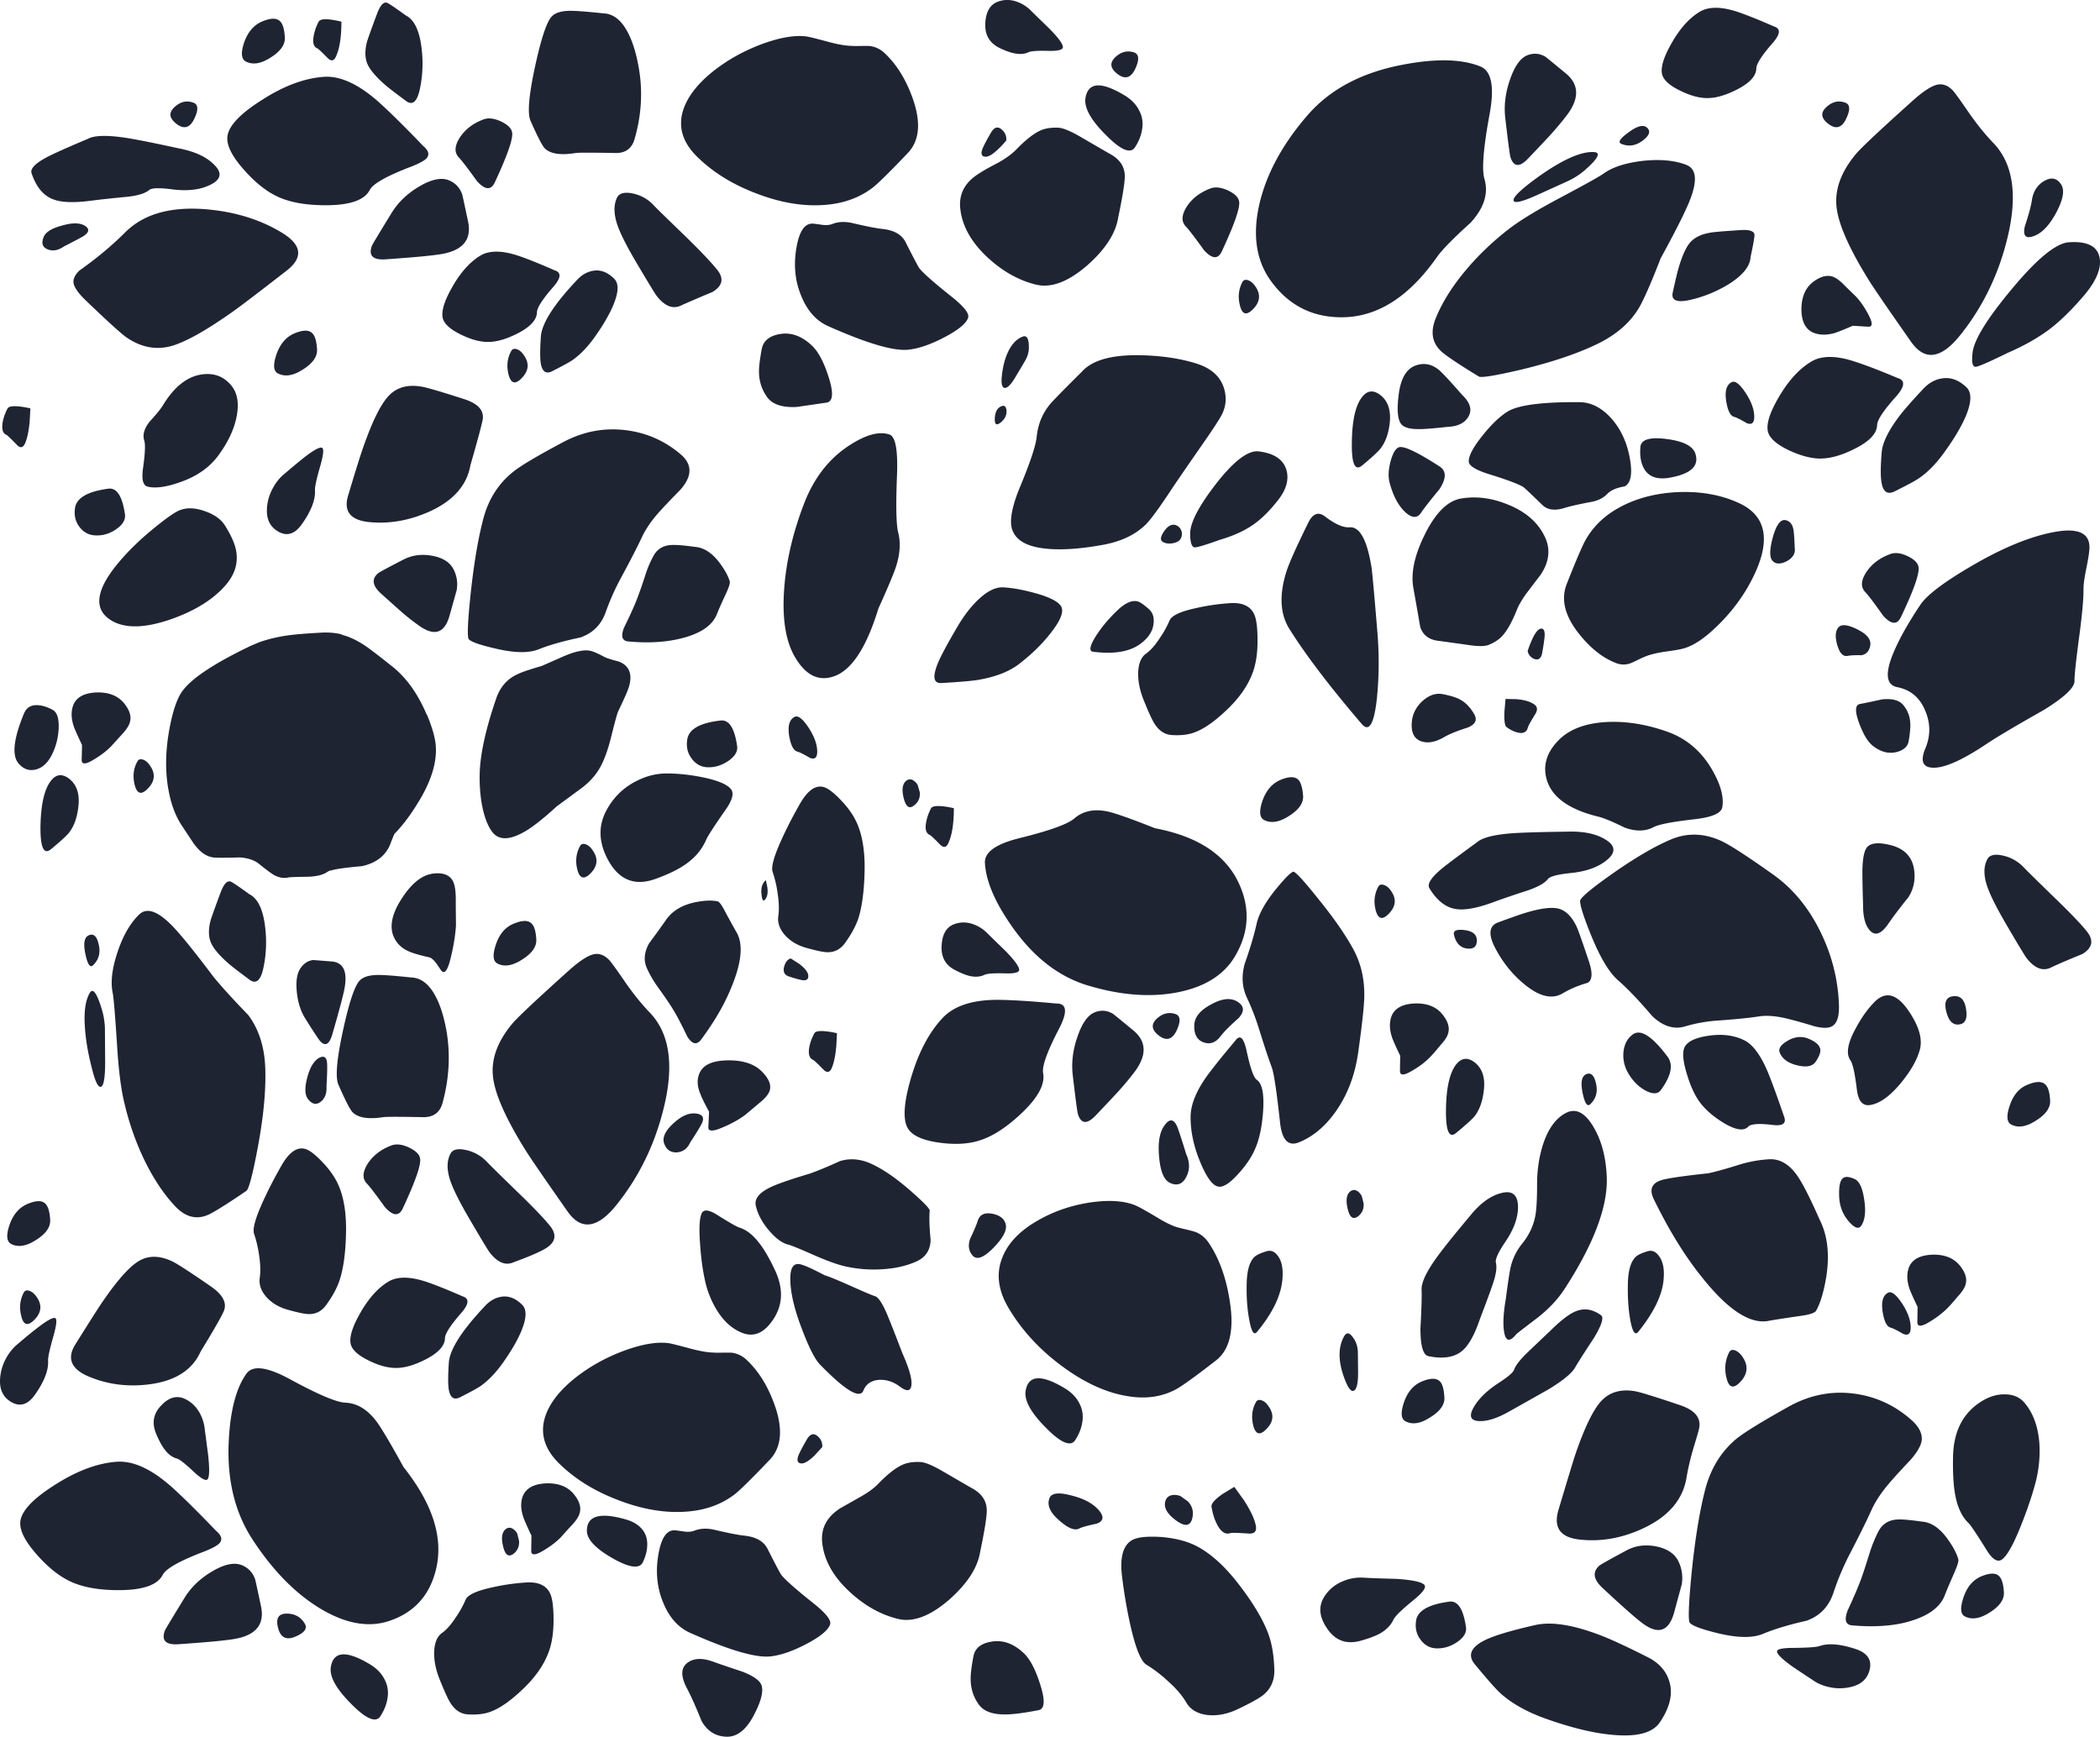
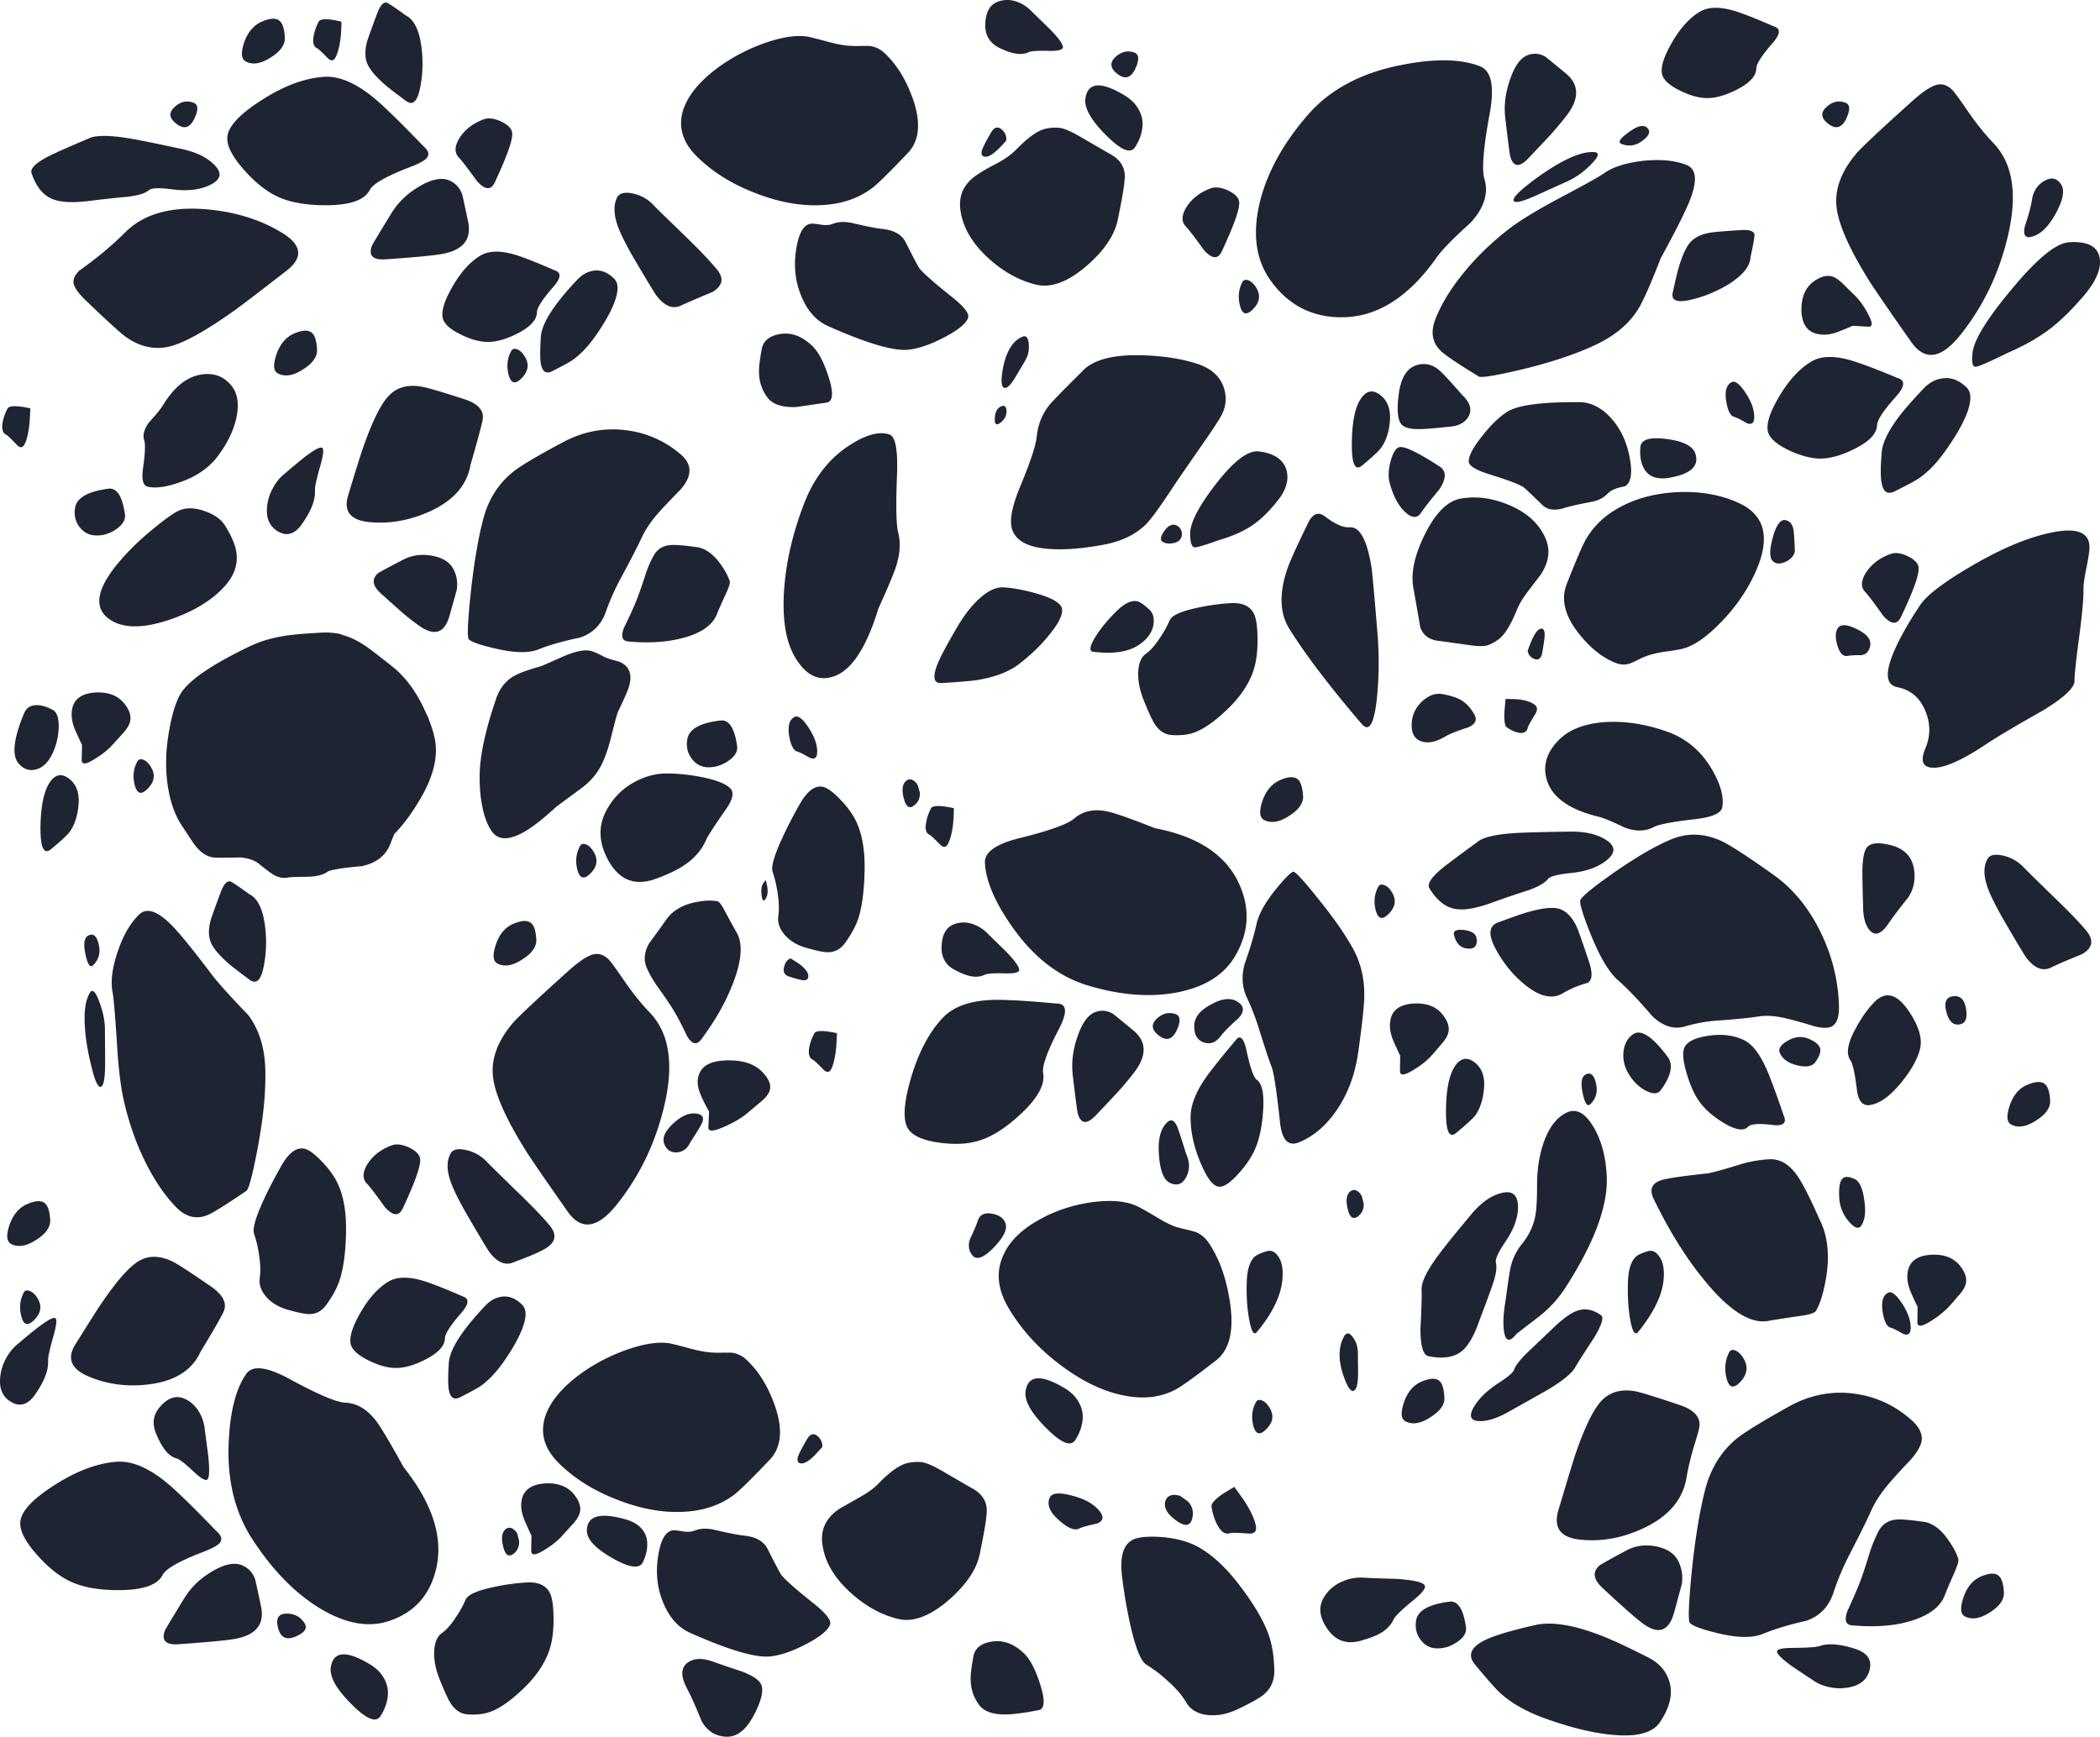
<svg xmlns="http://www.w3.org/2000/svg" viewBox="0 0 456.39 377.47">
  <g fill-rule="evenodd" fill="#1f2433">
    <path d="M74.252 137.958c1.632.4 3.366 1.215 5.2 2.45.934.63 2.867 2.115 5.797 4.448 3.071 2.431 5.571 5.933 7.5 10.498h.054c1.03 2.5 1.65 4.566 1.85 6.201.464 3.867-.883 8.301-4.053 13.301-1.566 2.534-3.197 4.668-4.897 6.401-.434 1.03-.703 1.7-.8 1.998-.968 2.631-3.053 4.301-6.25 5-3.468.302-5.718.62-6.753.953l-.05.048-.049-.099-.6.3c-.898.663-2.32 1.034-4.248 1.098-2.603.034-4.018.083-4.253.151-1.001.234-2.031.064-3.1-.498-.601-.337-1.685-1.138-3.247-2.403-1.002-.835-2.403-1.313-4.2-1.45-2.202.069-3.887.084-5.053.049-.865 0-1.631-.18-2.3-.546-.865-.435-1.749-1.25-2.646-2.452-.171-.235-1.085-1.616-2.754-4.15-1.265-1.968-2.164-4.351-2.701-7.148l-.146-.753c-.67-3.965-.587-8.232.248-12.797.733-4.034 1.7-6.85 2.902-8.453l.497-.6c2.231-2.569 6.836-5.532 13.799-8.901.401-.196 1.167-.533 2.3-.996 1.836-.67 3.901-1.168 6.201-1.504 1.699-.23 4.101-.43 7.203-.596a15.567 15.567 0 014.496.346l.054.104zM87.803 121.558c1.865-.933 3.93-1.182 6.196-.752 2.3.435 3.834 1.435 4.6 3.003.702 1.401.917 2.881.654 4.449l-1.553 5.55c-1.099 3.902-3.364 4.58-6.796 2.052a45.767 45.767 0 01-3.453-2.7 890.599 890.599 0 01-4.648-4.151c-1.87-1.699-2.085-3.169-.65-4.399.264-.235 2.148-1.25 5.65-3.052zM151 118.858c1.968.132 3.784 1.318 5.449 3.55 1.098 1.498 1.816 2.817 2.148 3.95.103.332-.146 1.167-.747 2.5-1.069 2.3-1.732 3.798-2.001 4.502-1.031 2.764-4.014 4.649-8.95 5.649-3.068.63-6.534.767-10.401.401-1.3-.137-1.597-1.119-.9-2.95 1.3-2.636 2.252-4.736 2.853-6.304.429-1.098 1.015-2.763 1.748-5a22.897 22.897 0 011.752-4.198c.796-1.568 2.1-2.398 3.898-2.5 1.069-.07 2.782.068 5.151.4zM136.75 145.858c.464 1.166.299 2.7-.503 4.6-.43 1.03-1.083 2.45-1.948 4.247-.268.733-.786 2.651-1.553 5.753-.595 2.333-1.25 4.198-1.947 5.6-.968 2.03-2.466 3.798-4.503 5.297-1.132.835-2.895 2.134-5.297 3.901-2.833 2.598-5.133 4.415-6.9 5.45-3.399 1.968-5.8 1.968-7.201 0-1.168-1.631-1.97-4.082-2.398-7.348-.332-2.77-.352-5.42-.05-7.95.465-3.902 1.631-8.535 3.496-13.902.768-2.036 2.003-3.548 3.702-4.55.767-.435 1.753-.85 2.95-1.25a90.93 90.93 0 013.1-.952c.166-.064 1.718-.748 4.648-2.046 1.904-.835 3.502-1.284 4.805-1.353.733-.034 1.465.118 2.197.45.435.165 1.118.503 2.05 1 .567.269 1.568.581 3 .953 1.2.43 1.98 1.132 2.352 2.1zM153.7 166.758c-1.368-.07-2.485-.684-3.35-1.852-.899-1.166-1.235-2.533-1.001-4.101.304-2.3 2.72-3.696 7.251-4.2 1.831-.229 3.033 1.616 3.599 5.553.166 1.166-.484 2.25-1.948 3.25-1.436.968-2.95 1.417-4.551 1.35zM312.1 358.258c-1.363-.064-2.481-.684-3.35-1.852-.899-1.166-1.23-2.533-1.001-4.101.268-2.197 2.686-3.599 7.251-4.199 1.836-.23 3.033 1.617 3.599 5.552.171 1.167-.479 2.25-1.949 3.252-1.43.966-2.949 1.415-4.55 1.348zM20.65 116.358c-1.368-.068-2.481-.67-3.35-1.802-.899-1.167-1.231-2.53-1.001-4.096.302-2.237 2.735-3.652 7.3-4.254 1.801-.2 2.983 1.65 3.555 5.553.165 1.201-.484 2.299-1.954 3.3-1.43.967-2.949 1.401-4.55 1.299zM152.55 168.908c3.335.668 5.435 1.533 6.304 2.602.732.899.297 2.466-1.304 4.698-2.397 3.432-3.765 5.552-4.096 6.352-.904 2.066-2.369 3.819-4.4 5.249-1.601 1.134-3.784 2.202-6.553 3.199-4.4 1.6-7.784.35-10.151-3.75-2.231-3.897-2.431-7.583-.596-11.05 1.5-2.832 3.647-4.966 6.45-6.397 2.163-1.132 4.4-1.704 6.7-1.704 2.397 0 4.946.27 7.646.8zM122.549 96.008c4.336-2.265 8.852-3.097 13.55-2.5 4.467.57 8.417 2.318 11.85 5.253 2.568 2.198 2.52 4.78-.147 7.749-1.836 1.866-3.25 3.35-4.252 4.449-1.798 1.967-3.13 3.867-3.999 5.702-1.065 2.267-2.599 5.25-4.6 8.947a52.306 52.306 0 00-3.301 7.402c-.966 2.768-2.818 4.619-5.551 5.551-3.668.767-6.665 1.617-8.999 2.549-2.134.864-5.2.83-9.2-.102-3.398-.767-5.4-1.45-6-2.047-.401-.4-.264-3.75.4-10.053.732-6.733 1.67-12.197 2.802-16.397 1.133-4.101 3.248-7.402 6.348-9.902 1.567-1.299 5.269-3.501 11.099-6.601zM84.453 86.058c1.7-1.837 4.033-2.52 6.997-2.052 1.035.133 4.185 1.05 9.454 2.75 2.997.967 4.331 2.452 3.999 4.448-.27 1.367-1.153 4.654-2.652 9.854-.766 4.4-3.716 7.763-8.847 10.097-4.434 2.003-8.888 2.769-13.355 2.3-3.999-.464-5.449-2.431-4.347-5.899 1.667-5.566 2.8-9.17 3.4-10.8 1.9-5.366 3.682-8.931 5.35-10.698zM26.553 159.558c-.538.6-1.353 1.503-2.452 2.7-1.098 1.103-2.465 2.118-4.101 3.05-1.499.87-2.251.817-2.251-.15.069-2.134.084-3.233.054-3.3-.733-1.53-1.284-2.75-1.65-3.648-.635-1.7-.753-3.233-.352-4.6.567-1.899 2.217-2.935 4.952-3.1 2.665-.133 4.696.6 6.097 2.201 1.201 1.431 1.685 2.75 1.451 3.95-.132.831-.718 1.798-1.748 2.896zM307.25 218.108c2.7-.133 4.731.605 6.099 2.2 1.201 1.437 1.684 2.75 1.45 3.952-.133.835-.718 1.801-1.749 2.9-.966 1.196-1.767 2.114-2.397 2.749-1.103 1.099-2.47 2.1-4.102 3.002-1.532.865-2.3.817-2.3-.151.03-2.167.049-3.266.049-3.3-.732-1.534-1.284-2.749-1.65-3.653-.635-1.7-.747-3.232-.351-4.6.566-1.898 2.216-2.93 4.951-3.1zM406.25 68.758c.766 1.567.684 2.315-.249 2.246-2.202-.131-3.316-.2-3.35-.2a64.587 64.587 0 01-3.701 1.504c-1.699.532-3.232.566-4.6.097-1.865-.664-2.816-2.367-2.851-5.097 0-2.7.835-4.703 2.5-6.002 1.498-1.132 2.851-1.552 4.052-1.25.796.2 1.714.83 2.75 1.9.566.567 1.435 1.417 2.603 2.549 1.064 1.166 2.016 2.583 2.846 4.253zM124.6 324.61c1.201 1.43 1.684 2.749 1.45 3.95-.132.83-.712 1.796-1.749 2.9-.531.563-1.352 1.465-2.451 2.7-1.097 1.099-2.465 2.115-4.101 3.047-1.533.87-2.3.815-2.3-.15l.054-3.297c-.738-1.532-1.284-2.769-1.65-3.701-.636-1.665-.753-3.184-.352-4.55.6-1.9 2.265-2.935 5-3.102 2.666-.13 4.701.602 6.099 2.203zM359.4 260.606c-1.099-2.3-.299-3.731 2.401-4.297 1.631-.366 4.781-.8 9.449-1.299 1.601-.336 3.935-.986 7.003-1.952a27.33 27.33 0 016.25-1.1c2.465-.132 4.613 1.23 6.45 4.102 1.098 1.699 2.597 4.698 4.496 8.999 1.733 3.432 2.217 7.584 1.451 12.451-.532 3.233-1.265 5.684-2.197 7.349-.27.497-1.422.884-3.453 1.147-3.633.538-5.884.884-6.747 1.05-4.068.869-8.952-2.3-14.654-9.497-3.663-4.536-7.149-10.185-10.449-16.953zM44.4 111.058c2.168.732 3.686 1.816 4.55 3.247 1.368 2.201 2.169 4.067 2.402 5.6.43 2.7-.434 5.235-2.602 7.603-2.735 2.998-6.665 5.38-11.797 7.148-5.572 1.899-9.82 1.968-12.754.2-4.165-2.534-3.364-7.051 2.402-13.55 1.968-2.231 4.332-4.467 7.1-6.699 2.3-1.87 3.965-3.052 5-3.55 1.568-.766 3.467-.766 5.699 0zM292.1 290.46c.635-1.134 1.45-.786 2.451 1.049.298.601.483 1.334.552 2.197 0 .103.015 1.65.048 4.649 0 2.236-.282 3.52-.85 3.853-.502.366-1.084-.2-1.752-1.7-1.734-4.102-1.88-7.45-.449-10.048zM5.151 280.958c.235-.464.65-.602 1.25-.4.567.2 1.084.633 1.548 1.298 1.201 1.704 1.085 3.32-.346 4.854-1.47 1.566-2.452 1.381-2.95-.552-.503-1.865-.337-3.6.498-5.2zM272.95 304.756c.235-.463.65-.596 1.25-.4.566.2 1.07.635 1.504 1.304 1.197 1.699 1.08 3.3-.351 4.8-1.435 1.566-2.417 1.396-2.95-.499-.502-1.903-.317-3.637.547-5.205zM299.55 192.708c.234-.434.649-.552 1.25-.352.566.2 1.064.615 1.499 1.25 1.201 1.699 1.083 3.315-.348 4.849-1.435 1.568-2.416 1.381-2.954-.547-.497-1.87-.312-3.603.553-5.2zM111.099 76.308c.234-.47.654-.6 1.25-.4.566.2 1.069.634 1.504 1.298 1.196 1.699 1.078 3.315-.352 4.849-1.431 1.567-2.417 1.386-2.95-.548-.502-1.898-.316-3.632.548-5.2zM364.8 339.41a8.302 8.302 0 01.702 4.897c-.033.132-.585 2.168-1.65 6.103-1.167 4.264-3.55 5-7.148 2.197-1.602-1.235-4.419-3.735-8.452-7.5-1.968-1.835-2.202-3.432-.698-4.8.297-.267 2.28-1.38 5.947-3.348 1.934-1.035 4.081-1.319 6.45-.855 2.431.502 4.048 1.606 4.849 3.306zM402.45 353.258c-1.368-.133-1.665-1.217-.899-3.248 1.334-2.866 2.315-5.171 2.95-6.904.4-1.098 1-2.93 1.796-5.498a29.261 29.261 0 011.855-4.6c.832-1.7 2.198-2.617 4.098-2.75 1.099-.067 2.9.085 5.4.45 2.065.132 3.965 1.436 5.699 3.897 1.166 1.636 1.919 3.071 2.25 4.301.102.367-.165 1.285-.8 2.754-1.168 2.666-1.865 4.313-2.1 4.946-1.064 2.969-4.185 5.035-9.35 6.202-3.199.67-6.832.816-10.899.45zM367.65 341.71c.766-7.402 1.749-13.404 2.949-18.004 1.167-4.462 3.365-8.081 6.602-10.85 1.665-1.396 5.546-3.799 11.645-7.196 4.536-2.5 9.268-3.419 14.204-2.75 4.664.63 8.799 2.55 12.397 5.747 1.603 1.437 2.335 2.887 2.203 4.352-.136 1.132-.917 2.533-2.354 4.198-1.899 2.003-3.364 3.6-4.399 4.8-1.9 2.168-3.3 4.253-4.2 6.25-1 2.237-2.616 5.503-4.848 9.8a56.91 56.91 0 00-3.398 8.15c-1.035 3.037-2.984 5.053-5.855 6.05-3.832.868-6.982 1.816-9.447 2.85-2.233.933-5.45.9-9.649-.097-3.599-.869-5.684-1.635-6.25-2.3-.401-.434-.269-4.101.4-11zM365.15 305.41c3.135 1.065 4.516 2.681 4.15 4.849-.068.464-.469 1.885-1.201 4.249-.698 2.367-1.215 4.55-1.553 6.552-.766 4.8-3.862 8.481-9.296 11.05-4.634 2.197-9.303 3.033-13.999 2.5-4.17-.469-5.689-2.617-4.551-6.45 2.065-6.9 3.266-10.85 3.599-11.851 2.001-5.869 3.867-9.765 5.6-11.699 1.802-2.002 4.254-2.754 7.349-2.251 1.07.166 4.37 1.181 9.902 3.051zM375.8 293.906c.267-.497.697-.634 1.299-.4.6.235 1.137.704 1.601 1.402 1.27 1.865 1.147 3.632-.351 5.302-1.534 1.7-2.564 1.5-3.102-.605-.532-2.031-.346-3.931.553-5.699zM270 61.308c.269-.47.684-.6 1.25-.4s1.084.635 1.552 1.298c1.197 1.699 1.084 3.315-.35 4.849-1.466 1.567-2.452 1.386-2.95-.547-.503-1.87-.332-3.6.498-5.2zM305.45 308.906c-.966-.497-1.084-1.85-.351-4.047.771-2.3 2.07-3.833 3.901-4.6 1.836-.767 3.135-.787 3.901-.054.567.537.899 1.685 1.002 3.453.132 1.567-.87 3.017-3.003 4.35-2.129 1.402-3.946 1.7-5.45.898zM274.7 178.208c-.968-.533-1.084-1.9-.352-4.103.8-2.299 2.114-3.832 3.95-4.599 1.797-.766 3.08-.781 3.853-.048.561.566.913 1.732 1.049 3.5.099 1.563-.902 3.018-3.003 4.35-2.133 1.397-3.965 1.7-5.497.9zM60.4 81.158c-.966-.498-1.084-1.85-.351-4.048.801-2.334 2.118-3.887 3.95-4.654 1.836-.766 3.12-.781 3.852-.048.602.566.948 1.733 1.05 3.5.098 1.568-.898 3.018-2.997 4.35-2.134 1.402-3.97 1.7-5.504.9zM176.5 75.158c1.368 1.303 2.569 3.585 3.604 6.85 1.098 3.467.932 5.303-.503 5.503-4.331.63-6.514.948-6.549.948-3.066.131-5.165-.566-6.298-2.1-1.167-1.601-1.768-3.418-1.802-5.449-.033-1.065.167-2.749.6-5.049.333-1.767 1.632-2.851 3.902-3.252 2.466-.434 4.815.415 7.046 2.549zM222.5 359.308c1.368 1.298 2.569 3.602 3.599 6.898 1.104 3.501.937 5.338-.499 5.504-2.7.531-4.883.83-6.548.898-3.066.132-5.17-.567-6.303-2.1-1.167-1.602-1.763-3.418-1.797-5.45-.035-1.068.167-2.753.6-5.053.333-1.762 1.632-2.831 3.897-3.197 2.471-.435 4.82.4 7.051 2.5zM11.05 164.458c-.865 1.532-1.963 2.465-3.301 2.797-1.396.338-2.618-.082-3.648-1.25-1.567-1.699-1.201-5.332 1.099-10.899.503-1.23 1.416-1.85 2.749-1.85 1.036 0 2.182.332 3.452 1.002 1.002.497 1.45 1.883 1.348 4.15-.131 2.23-.698 4.247-1.699 6.05zM404.45 266.46c-.566.768-1.484.396-2.754-1.104-1.299-1.566-1.962-3.397-1.996-5.497-.069-2.065.215-3.335.849-3.804.499-.395 1.334-.332 2.5.2 1.031.435 1.734 1.934 2.1 4.503.4 2.602.166 4.5-.699 5.702zM146.4 244.108c1.801-1.665 3.501-2.348 5.098-2.05 1.333.233 1.636 1.02.903 2.353-.4.766-1.201 2.065-2.402 3.896-.6 1.338-1.568 2.05-2.9 2.154-1.398.063-2.335-.621-2.799-2.051-.366-1.265.332-2.7 2.1-4.303zM152 233.308c.766-1.865 2.831-2.813 6.2-2.847 3.331-.035 5.816.8 7.447 2.5 1.435 1.464 1.982 2.798 1.65 3.999-.23.835-1 1.768-2.3 2.798a386.11 386.11 0 01-3.1 2.602c-1.397 1.035-3.116 1.968-5.147 2.803-1.934.796-2.871.732-2.803-.2.103-2.203.152-3.32.152-3.355-.869-1.563-1.484-2.813-1.85-3.75-.733-1.7-.817-3.213-.249-4.55zM414.75 275.806c.566-1.895 2.216-2.93 4.951-3.096 2.666-.136 4.698.596 6.099 2.198 1.201 1.436 1.684 2.748 1.45 3.95-.133.835-.717 1.802-1.749 2.9-.966 1.167-1.767 2.066-2.402 2.7-1.133 1.1-2.5 2.114-4.101 3.047-1.533.87-2.3.82-2.3-.146l.053-3.301c-.737-1.533-1.283-2.75-1.65-3.648-.635-1.704-.752-3.236-.351-4.604zM151.3 196.058c1.904-.367 3.453-.42 4.654-.152.366.069.897.787 1.596 2.149 1.368 2.534 2.188 4.018 2.451 4.453 1.601 2.597 1.216 6.7-1.147 12.3-1.435 3.53-3.584 7.23-6.45 11.098-.968 1.299-1.983 1.084-3.053-.65-1.299-2.733-2.416-4.833-3.349-6.298-.668-1.07-1.685-2.55-3.052-4.453a23.026 23.026 0 01-2.349-4.047c-.766-1.667-.615-3.468.45-5.402 1.67-2.265 2.92-3.999 3.75-5.2 1.401-1.967 3.569-3.232 6.499-3.798zM126.05 183.908c.234-.464.649-.6 1.25-.4.566.2 1.069.635 1.499 1.303 1.201 1.699 1.104 3.315-.298 4.849-1.465 1.568-2.466 1.381-2.999-.552-.502-1.865-.317-3.598.548-5.2zM108.1 209.408c-.966-.504-1.084-1.852-.351-4.054.766-2.334 2.07-3.866 3.901-4.599 1.836-.766 3.115-.781 3.853-.049.596.533.947 1.684 1.05 3.448.097 1.566-.903 3.017-3.003 4.35-2.134 1.401-3.95 1.704-5.45.904zM437.1 244.408c-.968-.504-1.085-1.852-.348-4.054.768-2.334 2.067-3.866 3.898-4.599 1.835-.766 3.115-.781 3.853-.049.6.533.946 1.684 1.048 3.448.103 1.566-.897 3.017-3.002 4.35-2.129 1.401-3.95 1.704-5.449.904zM123.599 210.958c2.305-2.065 4.101-3.248 5.4-3.55 1.201-.27 2.334.15 3.404 1.25.435.468 1.567 2.03 3.398 4.697 1.802 2.603 3.599 4.834 5.4 6.704 4.302 4.464 5.333 11.314 3.1 20.547-1.898 7.9-5.267 14.903-10.102 21-4.233 5.401-7.846 5.968-10.849 1.7-4.932-7.031-7.964-11.45-9.097-13.247-4.302-6.899-6.67-12.217-7.1-15.953-.468-3.866.947-7.767 4.248-11.699 1.202-1.4 5.269-5.215 12.198-11.45zM415.6 21.957c2.3-2.066 4.103-3.252 5.401-3.55 1.202-.268 2.334.152 3.399 1.25.434.47 1.566 2.032 3.398 4.698 1.802 2.602 3.603 4.834 5.4 6.704 4.302 4.462 5.337 11.313 3.1 20.546-1.898 7.901-5.263 14.902-10.097 21.001-4.234 5.401-7.851 5.968-10.855 1.7-4.931-7.031-7.964-11.451-9.096-13.247-4.301-6.9-6.67-12.217-7.1-15.953-.469-3.866.948-7.769 4.249-11.699 1.201-1.4 5.268-5.22 12.201-11.45zM37.051 75.257c-3.232.83-6.382.215-9.449-1.85-1.103-.732-4.067-3.417-8.9-8.052-1.602-1.532-2.5-2.782-2.7-3.75-.167-.897.248-1.83 1.25-2.797 3.763-2.667 7.084-5.434 9.95-8.3 3.93-3.932 9.683-5.617 17.25-5.05 6.465.498 12.115 2.232 16.95 5.2 4.233 2.632 4.515 5.367.85 8.198-5.836 4.532-9.683 7.467-11.55 8.799-5.966 4.234-10.517 6.768-13.65 7.603zM345.6 240.008c-.634.596-1.181-.22-1.65-2.452-.464-2.231-.229-3.583.704-4.052 1.064-.498 1.796.151 2.196 1.954.435 1.83.015 3.348-1.25 4.55zM19.453 215.908c.698-1.334 1.597-.152 2.7 3.55.367 1.2.582 2.513.65 3.95 0 .297.015 2.748.048 7.348 0 3.535-.317 5.352-.951 5.449-.601.138-1.25-1.23-1.949-4.101-.835-3.233-1.332-6.181-1.499-8.848-.235-3.301.098-5.747 1-7.348zM29.849 165.508c.234-.47.654-.602 1.25-.402.566.2 1.069.635 1.504 1.299 1.196 1.7 1.078 3.321-.352 4.854-1.431 1.567-2.417 1.382-2.95-.551-.502-1.9-.316-3.634.548-5.2zM47.949 193.958c.732-1.938 1.504-2.7 2.3-2.3.571.298 1.885 1.196 3.95 2.696 1.802.902 2.935 3.217 3.404 6.952.4 3.164.263 6.25-.4 9.249-.602 2.631-1.603 3.418-3.004 2.353-2.031-1.504-3.446-2.588-4.248-3.252-2.1-1.802-3.452-3.35-4.047-4.648-.602-1.3-.655-2.935-.152-4.903.2-.697.933-2.749 2.197-6.147zM91.201 19.558c-.601 2.636-1.601 3.417-2.998 2.353-2.036-1.5-3.452-2.583-4.253-3.252-2.1-1.801-3.447-3.35-4.048-4.649-.6-1.299-.65-2.934-.15-4.902.2-.698.932-2.75 2.2-6.147.733-1.933 1.5-2.701 2.3-2.3.567.298 1.88 1.197 3.95 2.7 1.798.899 2.93 3.218 3.4 6.948.4 3.17.268 6.25-.4 9.249zM20.2 209.808c-.63.6-1.181-.235-1.65-2.5-.464-2.237-.23-3.57.703-4.004 1.065-.499 1.797.151 2.197 1.952.435 1.832.02 3.35-1.25 4.552zM57.651 232.158c.167 4.833-.386 10.615-1.65 17.348-1.132 6.002-1.967 9.117-2.5 9.35-3.57 2.437-6.132 4.068-7.7 4.903-2.701 1.431-5.215.967-7.548-1.401-2.633-2.734-4.987-6.27-7.052-10.6-1.801-3.8-3.198-7.853-4.198-12.15-.733-3.003-1.27-7.368-1.603-13.1-.4-6.064-.697-9.62-.897-10.65-.504-2.333-.167-5.268 1-8.803 1.196-3.633 2.783-6.396 4.746-8.296 1.704-1.635 4.204-.703 7.5 2.797 1.905 2.032 4.785 5.617 8.652 10.753 1.832 2.231 4.352 5 7.549 8.296 2.3 3.071 3.535 6.919 3.701 11.553zM346.5 33.058c1.47.13.752 1.468-2.149 3.998-.932.8-2.031 1.519-3.3 2.154-.332.165-2.564 1.181-6.7 3.046-3.197 1.47-4.98 1.954-5.351 1.45-.331-.497.655-1.665 2.954-3.496 2.632-2.07 5.112-3.735 7.447-5 2.9-1.567 5.268-2.285 7.099-2.152zM364.8 58.258c.766-2.633 1.601-4.483 2.5-5.548.966-1.104 2.451-1.821 4.452-2.152.733-.133 2.902-.313 6.5-.548 2.065-.136 3.08.249 3.047 1.148-.029.635-.313 2.202-.85 4.702-.098 2.031-1.733 4.033-4.898 5.996-2.734 1.635-5.6 2.769-8.599 3.403-2.67.532-3.802-.049-3.402-1.753.566-2.597.986-4.346 1.25-5.248zM352.35 31.257c-.796-.336-.264-1.166 1.601-2.5 1.836-1.367 3.15-1.718 3.95-1.05.899.768.601 1.714-.897 2.848-1.5 1.137-3.053 1.366-4.654.702zM367.1 43.908c-1.065 2.568-3.13 6.65-6.196 12.25-1.87 4.835-3.355 8.267-4.454 10.303-1.865 3.365-4.862 6.08-8.999 8.15-4.331 2.134-9.849 4.014-16.547 5.649-5.938 1.401-9.116 1.915-9.551 1.549-3.668-2.233-6.202-3.898-7.603-5-2.397-1.866-2.998-4.351-1.797-7.451 1.397-3.532 3.647-7.13 6.748-10.797 2.7-3.203 5.801-6.152 9.301-8.852 2.433-1.865 6.197-4.15 11.3-6.851 5.332-2.832 8.433-4.565 9.297-5.2 1.938-1.367 4.751-2.265 8.452-2.7 3.799-.4 6.968-.098 9.501.903 2.198.899 2.383 3.579.548 8.047zM65.65 113.858c-1.5 2.168-3.184 2.748-5.05 1.748-1.767-.967-2.631-2.53-2.597-4.697.03-1.734.483-3.369 1.347-4.903.67-1.23 1.485-2.231 2.451-2.997a151.337 151.337 0 014.2-3.501c2.099-1.632 3.418-2.37 3.95-2.198.464.131.367 1.396-.297 3.799-.835 2.866-1.236 4.667-1.201 5.4.13 2.066-.802 4.517-2.803 7.349zM402.6 366.558a10.386 10.386 0 01-5.151.102c-1.368-.302-2.549-.82-3.55-1.552a233.861 233.861 0 01-4.498-2.998c-2.167-1.567-3.236-2.637-3.202-3.199 0-.502 1.235-.751 3.701-.751 2.998-.035 4.849-.166 5.551-.401 1.895-.669 4.518-.449 7.848.65 2.5.835 3.52 2.3 3.051 4.398-.435 1.934-1.685 3.184-3.75 3.75zM16.401 292.159c3.267-5.235 5.269-8.369 6.002-9.4 3.163-4.599 5.766-7.5 7.797-8.701 2.1-1.23 4.516-1.202 7.251.102 1.002.465 3.799 2.281 8.399 5.45 2.636 1.831 3.55 3.648 2.749 5.449-.566 1.265-2.231 4.165-5 8.701-1.798 3.999-5.479 6.363-11.05 7.1-4.765.635-9.248.049-13.448-1.754-3.701-1.63-4.598-3.95-2.7-6.947zM2.402 270.356c-.967-.531-1.083-1.898-.35-4.096.8-2.3 2.118-3.832 3.95-4.6 1.83-.771 3.114-.785 3.847-.054.6.568.952 1.734 1.055 3.502.097 1.567-.904 3.017-3.004 4.35-2.134 1.402-3.965 1.7-5.498.898zM430.6 342.608c1.836-.767 3.116-.782 3.853-.05.6.567.947 1.735 1.05 3.502.097 1.563-.903 3.018-3.003 4.35-2.134 1.398-3.965 1.7-5.497.899-.934-.503-1.037-1.85-.3-4.053.763-2.328 2.067-3.881 3.897-4.648zM53.404 13.358c-.973-.533-1.085-1.9-.353-4.102.802-2.3 2.115-3.833 3.952-4.6 1.83-.766 3.115-.781 3.847-.048.6.566.951 1.733 1.05 3.496.103 1.567-.899 3.017-2.999 4.35-2.134 1.401-3.97 1.704-5.497.904zM1.353 295.156c.663-1.196 1.48-2.196 2.446-2.997 1.67-1.436 3.071-2.584 4.204-3.453 2.1-1.631 3.413-2.382 3.95-2.246.465.133.366 1.396-.303 3.799-.83 2.901-1.23 4.717-1.201 5.45.137 2.031-.795 4.482-2.798 7.349-1.498 2.167-3.183 2.748-5.048 1.752-1.768-.966-2.637-2.534-2.603-4.702.034-1.733.484-3.384 1.353-4.952zM246.25 223.908c3.066 2.5 3.051 5.683-.049 9.55a69.797 69.797 0 01-3.199 3.8c-.536.6-2.133 2.3-4.8 5.102-1.937 2.065-3.25 1.983-3.95-.249-.136-.468-.502-3.252-1.102-8.35-.333-2.733 0-5.537 1-8.403 1.001-2.964 2.266-4.75 3.799-5.347 1.367-.537 2.686-.42 3.951.347.068.035 1.518 1.216 4.35 3.55zM331.95 12.008c1.363-.533 2.681-.415 3.951.35.063.035 1.514 1.217 4.345 3.55 3.067 2.5 3.053 5.685-.048 9.552A70.502 70.502 0 01337 29.259c-.532.6-2.134 2.299-4.8 5.097-1.934 2.07-3.252 1.988-3.95-.25-.137-.463-.504-3.246-1.099-8.348-.337-2.735 0-5.533.997-8.4 1-2.968 2.27-4.75 3.802-5.35zM255.5 220.408c1.065.396 1.134 1.597.2 3.598-.938 1.934-2.201 2.3-3.802 1.099-1.632-1.23-1.803-2.465-.5-3.696 1.266-1.171 2.633-1.504 4.102-1.001zM401 22.308c1.099.366 1.166 1.547.2 3.55-.932 1.933-2.203 2.3-3.799 1.098-1.636-1.236-1.802-2.451-.502-3.652 1.269-1.196 2.636-1.534 4.101-.996zM246.5 11.408c1.07.4 1.137 1.602.2 3.603-.932 1.929-2.196 2.3-3.799 1.099-1.635-1.235-1.801-2.466-.497-3.701 1.265-1.166 2.631-1.499 4.096-1.001zM42.002 22.308c1.098.366 1.167 1.547.2 3.55-.937 1.933-2.202 2.3-3.798 1.098-1.637-1.236-1.803-2.451-.504-3.652 1.27-1.196 2.633-1.534 4.103-.996zM204.8 221.308c2.5-2.7 6.567-4.033 12.203-4 3.066.03 7.23.298 12.5.797 2.362-.064 2.582 1.767.648 5.503-2.569 4.93-3.716 8.134-3.452 9.6.469 2.464-1.133 5.414-4.799 8.852-3.301 3.1-6.398 5.064-9.297 5.899-2.472.731-5.367.848-8.702.351-3.735-.533-6.001-1.685-6.801-3.453-.899-2.03-.581-5.635.951-10.8 1.632-5.435 3.883-9.683 6.749-12.75zM214.05 187.508c-.103-2.3 2.417-4.087 7.549-5.352 6.465-1.601 10.415-3.017 11.851-4.248 2.231-1.933 5.18-2.304 8.848-1.103 2.036.634 4.936 1.699 8.7 3.203 9.302 1.762 15.386 5.766 18.252 11.997 2.433 5.269 2.218 10.434-.654 15.503-2.364 4.233-6.562 6.948-12.597 8.15-5.865 1.166-12.369.683-19.503-1.45-6.299-1.872-11.762-6.07-16.396-12.604-3.832-5.4-5.85-10.098-6.05-14.096zM284.2 25.007c4.835-5.57 11.651-9.203 20.455-10.903 7.299-1.43 12.998-1.313 17.099.352 2.397 1.001 3.066 4.419 1.997 10.249-1.367 7.402-1.747 12.119-1.147 14.15.932 3.169-.069 6.352-3.003 9.551-3.696 3.335-6.133 5.815-7.3 7.451-6.098 8.697-12.983 13.067-20.65 13.1-6.465.03-11.616-2.602-15.448-7.9-3.2-4.4-4.034-9.966-2.5-16.703 1.533-6.598 5.033-13.048 10.497-19.347zM214.65 202.908c.498.498 1.816 1.782 3.945 3.848 1.904 1.968 2.871 3.3 2.9 3.999.035.6-.966.869-2.998.8-2.432-.062-3.93.035-4.502.299-.899.434-1.929.536-3.095.302-.938-.2-2.071-.65-3.404-1.352-2.1-1.099-3.047-2.915-2.846-5.45.165-2.396 1.079-3.896 2.749-4.496 1.367-.504 2.764-.484 4.199.048a8.119 8.119 0 013.052 2.002zM217 10.308c-2.1-1.133-3.053-2.95-2.853-5.45.167-2.402 1.086-3.9 2.75-4.502 1.367-.497 2.768-.482 4.2.054a8.052 8.052 0 013.05 1.998c.504.502 1.817 1.782 3.95 3.852 1.9 1.929 2.867 3.248 2.902 3.95.034.596-.968.879-2.999.85-2.47-.069-3.969.034-4.501.298-1.499.732-3.668.386-6.499-1.05zM46.152 341.509c2.598-1.533 4.717-1.983 6.348-1.353 1.435.566 2.417 1.603 2.949 3.101.035.068.455 1.983 1.25 5.752.903 4.067-1.099 6.485-5.997 7.251-2.103.333-6.048.699-11.85 1.099-2.837.2-3.832-.801-3.002-3.003.165-.361 1.601-2.75 4.301-7.148 1.432-2.3 3.433-4.2 6.002-5.7zM66.25 352.91c.6 1.031-.083 1.964-2.051 2.799-1.963.835-3.213.215-3.75-1.851-.566-2.1.054-3.15 1.851-3.15 1.768 0 3.086.733 3.95 2.202zM46.953 332.71c1.197.996 1.45 1.895.747 2.7-.532.563-1.767 1.216-3.701 1.949-5.098 1.967-7.984 3.614-8.648 4.946-1.132 2.168-4.232 3.271-9.301 3.301-4.6.034-8.301-.65-11.099-2.051-2.402-1.196-4.785-3.164-7.148-5.899-2.672-3.066-3.77-5.551-3.3-7.446.53-2.201 3.017-4.701 7.45-7.5 4.697-3.002 9.13-4.667 13.296-5 3.632-.302 7.7 1.563 12.202 5.596 2.432 2.203 5.6 5.337 9.502 9.404zM85.151 46.208c1.436-2.3 3.433-4.2 6.001-5.698 2.598-1.534 4.717-1.982 6.348-1.349 1.435.568 2.417 1.598 2.949 3.097.035.068.455 1.987 1.25 5.752.903 4.066-1.099 6.484-5.997 7.25-2.103.333-6.048.699-11.85 1.099-2.837.2-3.832-.8-3.002-2.998.165-.366 1.601-2.753 4.301-7.153zM82.451 22.308c2.432 2.197 5.6 5.332 9.502 9.4 1.197 1 1.45 1.898.747 2.7-.532.566-1.767 1.215-3.701 1.947-5.098 1.968-7.984 3.619-8.648 4.951-1.132 2.169-4.232 3.267-9.301 3.302-4.6.028-8.301-.65-11.099-2.052-2.402-1.201-4.785-3.168-7.148-5.898-2.672-3.067-3.77-5.552-3.3-7.45.53-2.203 3.017-4.703 7.45-7.5 4.663-3.004 9.097-4.67 13.296-5 3.632-.304 7.7 1.566 12.202 5.6zM54.951 334.708c-3.867-5.864-5.615-12.935-5.248-21.202.297-6.831 1.596-11.831 3.896-15 1.367-1.831 4.501-1.416 9.404 1.25 6.133 3.335 10.147 5.034 12.046 5.103 2.968.132 5.537 1.949 7.7 5.449 1.236 1.933 2.886 4.786 4.951 8.55 6.299 7.935 8.668 15.283 7.1 22.05-1.334 5.733-4.697 9.517-10.098 11.353-4.502 1.563-9.536.684-15.102-2.651-5.401-3.266-10.284-8.237-14.649-14.902zM43.35 307.008a9.312 9.312 0 011.153 3.652c.097.732.346 2.631.746 5.697.302 2.867.269 4.567-.098 5.103-.332.499-1.298.015-2.9-1.45-1.933-1.836-3.198-2.836-3.798-3.002-1.002-.264-1.885-.92-2.652-1.95-.601-.765-1.216-1.898-1.851-3.398-1.001-2.367-.63-4.433 1.099-6.2 1.601-1.7 3.252-2.202 4.951-1.5 1.401.596 2.52 1.616 3.35 3.048zM259.55 222.808c.067-1.768 1.317-3.282 3.75-4.55 2.436-1.334 4.384-1.465 5.849-.402 1.27.904 1.285 2.037.053 3.404-1.835 1.631-3.12 2.915-3.852 3.848-1.064 1.47-2.314 1.948-3.75 1.45-1.435-.498-2.119-1.748-2.05-3.75zM277.25 193.308c1.934-2.364 3.197-3.648 3.799-3.848.4-.103 2.152 1.782 5.249 5.649 3.368 4.136 5.917 7.769 7.65 10.899 1.734 3.066 2.584 6.518 2.55 10.35 0 1.998-.45 6.183-1.348 12.55-.699 4.77-2.265 8.916-4.703 12.45-2.298 3.336-5 5.636-8.1 6.9-2.333.967-3.716-.434-4.146-4.2-.736-6.767-1.337-10.784-1.801-12.05-.766-2.065-1.699-4.882-2.803-8.452a53.281 53.281 0 00-2.548-6.596c-1.099-2.271-1.285-4.751-.553-7.451 1.201-3.399 2.066-6.319 2.603-8.75.498-2.169 1.885-4.649 4.151-7.451zM258.75 242.658c.034-2.7 1.319-5.767 3.853-9.2 1.367-1.83 3.315-4.247 5.85-7.25 1-1.43 1.816-.733 2.45 2.1.8 3.768 1.548 5.903 2.25 6.4 1.163.802 1.612 3.087 1.35 6.85-.235 3.4-.835 6.168-1.803 8.302-.796 1.801-2.046 3.619-3.75 5.449-1.865 2.031-3.315 2.886-4.35 2.549-1.196-.332-2.466-2.134-3.799-5.395-1.401-3.404-2.085-6.67-2.051-9.805zM253.35 244.258c1.035-1.237 1.899-.934 2.603.897.4 1.104 1.015 3.004 1.85 5.699.8 1.767.8 3.417 0 4.951-.8 1.568-1.968 2.001-3.502 1.299-1.332-.596-2.133-2.515-2.397-5.748-.303-3.3.181-5.663 1.446-7.098zM447.95 40.108c.801 1.236.435 3.28-1.099 6.152-1.566 2.9-3.281 4.615-5.151 5.146-1.532.469-2.08-.263-1.65-2.196.869-2.632 1.386-4.571 1.553-5.801.302-1.865 1.2-3.233 2.7-4.101 1.533-.865 2.75-.602 3.647.8zM11.099 169.658c1.137-1.437 2.47-1.553 4.003-.352 1.563 1.269 2.217 3.203 1.95 5.8-.236 2.403-.884 4.317-1.95 5.753-.532.697-1.87 1.934-4.003 3.696-1.597 1.333-2.364-.366-2.3-5.097.102-4.732.868-8 2.3-9.8zM316.5 231.308c1.167-1.435 2.52-1.553 4.053-.352 1.567 1.27 2.217 3.203 1.948 5.802-.235 2.4-.883 4.316-1.948 5.75-.567.7-1.92 1.935-4.053 3.697-1.563 1.334-2.314-.366-2.246-5.098.064-4.736.816-8.002 2.246-9.8zM296.05 86.258c1.133-1.435 2.465-1.553 3.999-.352 1.567 1.265 2.236 3.198 2.002 5.802-.235 2.396-.899 4.316-2.002 5.746-.498.669-1.831 1.9-3.999 3.701-1.598 1.334-2.349-.381-2.251-5.151.069-4.731.82-7.984 2.251-9.746zM84.4 278.56c1.932-1.167 4.701-1.152 8.3.049 1.967.664 4.585 1.719 7.851 3.15 1.5.469 1.383 1.684-.351 3.651-2.3 2.632-3.466 4.449-3.501 5.445-.034 1.67-1.464 3.217-4.297 4.654-2.568 1.299-4.82 1.899-6.752 1.796-1.665-.064-3.531-.615-5.601-1.645-2.3-1.137-3.579-2.335-3.848-3.604-.297-1.498.4-3.731 2.1-6.7 1.801-3.163 3.833-5.428 6.099-6.796zM370.65 21.308c-1.665-.068-3.531-.62-5.601-1.65-2.3-1.133-3.584-2.334-3.848-3.6-.302-1.503.395-3.734 2.1-6.703 1.796-3.165 3.833-5.43 6.099-6.797 1.933-1.167 4.701-1.153 8.3.048 1.968.669 4.585 1.719 7.851 3.15 1.5.469 1.383 1.684-.351 3.653-2.3 2.631-3.466 4.447-3.501 5.449-.029 1.665-1.464 3.217-4.297 4.648-2.568 1.299-4.82 1.899-6.752 1.802zM113.501 283.609c.966.966.951 2.735-.049 5.302-.8 2.067-2.202 4.518-4.2 7.349-1.532 2.134-3.12 3.784-4.75 4.951-.67.464-2.153 1.28-4.453 2.447-1.333.698-2.163.186-2.5-1.548-.2-1.104-.2-3.101 0-6.001.235-2.866 2.837-6.934 7.802-12.198 1.03-1.137 2.198-1.821 3.501-2.055 1.632-.298 3.184.288 4.65 1.753zM412.4 82.158c1.734.497 1.596 1.865-.4 4.1-2.666 2.965-4.019 5.016-4.054 6.148-.062 1.865-1.732 3.599-5 5.2-2.933 1.47-5.531 2.149-7.797 2.052-1.934-.103-4.101-.718-6.499-1.852-2.666-1.298-4.15-2.665-4.454-4.101-.331-1.665.484-4.165 2.452-7.5 2.1-3.564 4.448-6.112 7.05-7.646 2.266-1.333 5.47-1.304 9.6.097 2.266.733 5.298 1.9 9.102 3.502zM427.4 84.207c1.099 1.098 1.084 3.08-.054 5.947-.967 2.368-2.597 5.137-4.897 8.301-1.734 2.402-3.565 4.252-5.499 5.551-.669.464-2.367 1.383-5.102 2.75-1.567.8-2.534.234-2.9-1.7-.27-1.269-.27-3.515 0-6.752.166-2.1 1.47-4.747 3.9-7.95 1.135-1.464 2.833-3.398 5.098-5.8 1.202-1.299 2.554-2.065 4.054-2.3 1.899-.333 3.7.317 5.4 1.953zM360.75 374.308c-1.5 2.236-4.702 3.168-9.6 2.802-4.101-.269-8.97-1.388-14.605-3.35-4.296-1.47-7.729-3.335-10.298-5.6-.932-.801-2.832-2.935-5.698-6.401-1.635-1.969-.938-3.717 2.1-5.25 2.002-1 5.65-2.099 10.947-3.3 3.438-.802 8.038-.118 13.804 2.05 2.431.898 5.981 2.535 10.649 4.897 2.363 1.168 3.916 2.838 4.648 5 .968 2.735.318 5.786-1.947 9.151zM293.5 258.906c.566-.4 1.153-.351 1.747.151.303.27.538.568.704.9l.395 1.552c.103 1.196-.297 2.149-1.196 2.847-1.069.8-1.816.269-2.251-1.597-.464-1.899-.264-3.184.601-3.853zM109.951 332.31c.567-.4 1.148-.351 1.748.146.304.235.537.518.704.85l.4 1.553c.097 1.201-.303 2.149-1.202 2.851-1.068.801-1.816.264-2.251-1.601-.469-1.865-.267-3.135.601-3.799zM197 169.658c.6-.4 1.181-.352 1.747.15.303.23.533.518.703.85l.45 1.548c.097 1.202-.318 2.149-1.25 2.852-1.035.83-1.783.297-2.251-1.602-.469-1.865-.269-3.13.601-3.798zM326.25 259.308c2.534-.665 3.75.468 3.653 3.402-.103 2.266-1.022 4.664-2.75 7.197-1.538 2.267-2.222 3.77-2.056 4.503.27 1.064.034 2.646-.697 4.75-.435 1.3-1.367 3.834-2.799 7.599-1.166 3.432-2.465 5.732-3.901 6.898-1.699 1.368-4.116 1.734-7.251 1.1-1.166-.23-1.748-2.232-1.748-5.997.234-4.336.318-7.154.249-8.452-.064-1.63 1.147-4.13 3.647-7.5 1.402-1.9 3.668-4.717 6.803-8.452 2.201-2.764 4.486-4.449 6.85-5.049zM347.95 285.86c.67.464.151 2.114-1.547 4.946-2.134 3.238-3.482 5.352-4.053 6.353-.699 1.27-2.632 2.866-5.801 4.8a2227.751 2227.751 0 01-8.349 4.701c-2.701 1.563-4.966 2.3-6.797 2.198-1.968-.098-2.252-1.25-.854-3.448 1.102-1.699 2.802-3.3 5.102-4.804 2.065-1.333 3.198-2.3 3.398-2.896.302-.869 1.167-2.016 2.602-3.451.899-.865 2.682-2.564 5.353-5.099 2.362-2.334 4.262-3.75 5.697-4.252 1.734-.635 3.487-.318 5.249.952zM340.5 241.808c2.066-.968 4 .067 5.796 3.1 1.768 2.968 2.735 6.616 2.9 10.952.235 6.368-2.782 14.399-9.047 24.101-1.533 2.398-3.604 4.6-6.202 6.596-2.9 2.203-4.385 3.355-4.447 3.453-1.368 1.7-2.238 1.547-2.603-.449-.298-1.767-.18-4.17.352-7.202.4-3.066.717-5.215.951-6.45.396-2.065 1.265-3.931 2.599-5.601 1.463-1.797 2.416-3.78 2.851-5.947.269-1.367.4-3.667.4-6.9 0-3.202.45-6.167 1.347-8.901 1.168-3.438 2.867-5.684 5.103-6.753zM61.152 253.36c1.597-2.803 3.248-4.034 4.947-3.701.971.166 2.305 1.147 4.003 2.949 1.632 1.7 2.813 3.432 3.55 5.2 1.133 2.7 1.65 6.133 1.548 10.298-.098 4.233-.566 7.616-1.401 10.151-.562 1.7-1.534 3.487-2.895 5.352-.973 1.367-2.237 2.031-3.804 1.997-.83 0-2.417-.332-4.751-.996-1.798-.532-3.267-1.416-4.4-2.651-1.197-1.334-1.699-2.735-1.499-4.2.2-1.401.151-3.066-.151-5a25.01 25.01 0 00-1.099-4.648c-.331-1.103.351-3.501 2.051-7.202 1.099-2.403 2.403-4.918 3.902-7.549zM173.85 174.708c1.596-2.798 3.248-4.034 4.946-3.702.967.172 2.3 1.153 4.004 2.954 1.631 1.7 2.817 3.433 3.55 5.2 1.133 2.696 1.65 6.134 1.548 10.299-.098 4.232-.552 7.616-1.348 10.146-.566 1.67-1.532 3.453-2.9 5.351-1.001 1.368-2.285 2.037-3.852 2.003-.802 0-2.383-.333-4.752-1.001-1.796-.533-3.266-1.417-4.398-2.652-1.198-1.333-1.7-2.73-1.5-4.2.2-1.396.15-3.066-.152-5a24.929 24.929 0 00-1.098-4.647c-.332-1.099.352-3.501 2.05-7.198a94.466 94.466 0 013.902-7.553zM358.05 271.959c.968-.299 1.797.049 2.5 1.05.865 1.132 1.201 2.816 1.001 5.049-.268 3.368-2.1 7.167-5.502 11.4-.699.864-1.285 0-1.749-2.602-.434-2.397-.6-5.166-.502-8.301.102-2.529.635-4.296 1.6-5.298.436-.463 1.32-.898 2.652-1.298zM275.25 271.959c.968-.299 1.802.049 2.5 1.05.835 1.132 1.153 2.816.953 5.049-.298 3.535-2.134 7.333-5.5 11.4-.668.864-1.234 0-1.703-2.602-.464-2.432-.649-5.196-.546-8.301.097-2.529.63-4.296 1.596-5.298.469-.463 1.368-.898 2.7-1.298zM284.35 113.558c.967-1.934 2.149-2.383 3.55-1.353 2.203 1.699 4.004 2.5 5.401 2.402 2.201-.17 3.784 2.7 4.75 8.6.166 1.034.601 5.78 1.299 14.247a77.868 77.868 0 01-.098 14.203c-.6 5.665-1.703 7.564-3.3 5.7-6.933-8.1-12.187-15-15.752-20.7-1.998-3.202-2.216-7.318-.649-12.352.566-1.831 2.168-5.415 4.799-10.748zM222.15 73.208c1.03-.47 1.514.4 1.445 2.597-.03.738-.23 1.47-.596 2.203-.103.233-.835 1.483-2.201 3.75-1.037 1.8-1.867 2.65-2.5 2.548-.567-.132-.753-1.031-.553-2.701.2-1.899.62-3.549 1.25-4.946.801-1.768 1.851-2.919 3.155-3.451zM217.6 88.308c.699-.298 1.079.033 1.148 1 .033.967-.382 1.802-1.25 2.5-.933.767-1.368.47-1.3-.898s.533-2.231 1.402-2.603zM184.5 96.858c3.666-2.398 6.616-3.2 8.848-2.398 1.268.464 1.8 3.369 1.6 8.701-.268 6.665-.186 10.849.25 12.549.668 2.631.332 5.6-1.002 8.901-.697 1.797-1.796 4.35-3.295 7.647-2.637 8.632-5.919 13.568-9.854 14.8-3.3 1.068-6.098-.415-8.398-4.45-1.899-3.363-2.651-8.114-2.251-14.247.4-6.035 1.816-12.251 4.253-18.652 2.129-5.664 5.415-9.951 9.849-12.851zM260.15 79.058c3.101 1 5.049 2.768 5.85 5.298.669 2.168.434 4.233-.699 6.202-.732 1.268-2.216 3.5-4.452 6.698-2.964 4.268-5.015 7.252-6.148 8.95-2.769 4.204-4.682 6.817-5.752 7.852-2.198 2.133-5.18 3.57-8.95 4.302-5 .933-9.18 1.23-12.549.899-4.234-.401-6.734-1.818-7.5-4.249-.601-1.934 0-5.054 1.801-9.35 2.169-5.235 3.35-8.804 3.55-10.704.298-2.933 1.383-5.433 3.248-7.5 1.166-1.265 3.354-3.481 6.552-6.65 2.232-2.53 6.499-3.731 12.803-3.598 4.629.102 8.711.717 12.246 1.85zM279.55 102.058c.634 2.103.034 4.32-1.803 6.65-1.762 2.27-3.55 4.033-5.346 5.302-1.967 1.368-4.385 2.466-7.251 3.301-3.066 1.099-4.883 1.65-5.449 1.65-.669.03-1.021-.937-1.05-2.9-.034-2.369 1.816-5.966 5.546-10.801 3.902-5.034 7.018-7.416 9.352-7.153 3.3.4 5.302 1.72 6.001 3.95zM436.4 76.658c-3.867 1.9-6.166 2.915-6.899 3.047-.801.166-1.07-.864-.801-3.101.333-2.763 3.149-7.334 8.452-13.696 5.532-6.67 9.697-10.083 12.5-10.254 3.93-.264 6.148.835 6.645 3.301.435 2.265-.63 4.951-3.198 8.051-2.534 2.999-4.985 5.43-7.348 7.3-2.602 1.998-5.719 3.785-9.351 5.352zM212.9 130.058c1.836-1.67 3.535-2.465 5.102-2.403 1.964.103 4.214.504 6.75 1.201 2.997.801 4.902 1.7 5.697 2.7.898 1.07.235 3.033-1.997 5.899-1.9 2.466-4.267 4.785-7.1 6.954-2.133 1.596-5.033 2.715-8.7 3.349-1.368.234-4.053.463-8.052.698-1.768.103-1.998-1.401-.699-4.497.669-1.568 2.114-4.253 4.351-8.052 1.464-2.43 3.018-4.385 4.648-5.85zM267.1 131.108c2.769-.234 4.585.55 5.449 2.348.502 1.065.752 2.984.752 5.753 0 2.631-.317 4.867-.952 6.699-.963 2.797-2.764 5.483-5.396 8.05-2.7 2.633-5.083 4.347-7.153 5.147-1.396.568-3.115.786-5.146.65-1.5-.097-2.735-.899-3.701-2.397-.533-.802-1.334-2.534-2.398-5.2-.835-2.065-1.236-4.034-1.201-5.9.069-2 .615-3.383 1.65-4.15 1.001-.703 1.997-1.815 2.999-3.35a21.817 21.817 0 002.2-3.95c.465-1.034 2.385-1.918 5.748-2.65a47.522 47.522 0 017.149-1.05zM114.101 343.96c2.769-.234 4.58.548 5.45 2.349.498 1.065.752 2.984.752 5.747 0 2.637-.318 4.868-.953 6.704-.966 2.798-2.767 5.484-5.4 8.048-2.7 2.636-5.082 4.35-7.149 5.15-1.401.567-3.12.782-5.151.65-1.499-.103-2.734-.898-3.701-2.398-.532-.8-1.333-2.534-2.398-5.2-.835-2.07-1.235-4.032-1.201-5.904.069-1.996.616-3.383 1.651-4.145 1.001-.702 2.001-1.816 2.998-3.355a21.613 21.613 0 002.202-3.945c.464-1.035 2.383-1.918 5.752-2.651a46.732 46.732 0 017.148-1.05zM237.6 141.658c-.966-.103-.801-1.2.498-3.3 1.236-1.968 2.852-3.902 4.853-5.802 1.632-1.532 3.062-2.149 4.298-1.85.566.167 1.401.752 2.5 1.748.8.732 1.117 1.767.951 3.101-.165 1.532-1 2.9-2.5 4.101-2.334 1.934-5.869 2.598-10.6 2.001zM255.6 114.158c.635.263 1.036.732 1.201 1.397a2.093 2.093 0 01-.249 1.601c-.268.435-.8.733-1.6.899-.87.165-1.602.083-2.203-.25-.664-.366-.581-1.147.254-2.347.83-1.202 1.7-1.637 2.597-1.3zM407.35 217.808c2.367-2.432 4.805-1.865 7.305 1.7 2.398 3.437 3.246 6.352 2.549 8.75-.635 2.236-2.018 4.633-4.151 7.202-2.334 2.797-4.517 4.365-6.548 4.696-1.67.304-2.651-.815-2.954-3.349-.43-3.534-.899-5.65-1.396-6.347-1.001-1.403-.635-3.688 1.099-6.856 1.23-2.329 2.597-4.263 4.096-5.796zM172.7 155.808c.732-.367 1.734.4 3.003 2.3 1.264 1.933 1.9 3.686 1.9 5.253 0 1.333-.533 1.783-1.602 1.348-1.299-.766-2.202-1.216-2.7-1.348-.835-.2-1.431-1.352-1.802-3.452-.331-2.168.069-3.53 1.201-4.101zM376.35 83.058c.732-.367 1.734.4 2.997 2.298 1.27 1.9 1.9 3.653 1.9 5.25 0 1.333-.547 1.787-1.65 1.353-1.298-.768-2.197-1.216-2.696-1.353-.835-.196-1.42-1.347-1.752-3.447-.333-2.168.068-3.535 1.201-4.102zM410.35 280.958c.732-.367 1.734.4 2.999 2.3 1.268 1.933 1.898 3.7 1.898 5.302 0 1.333-.546 1.783-1.65 1.348-1.298-.767-2.197-1.217-2.695-1.348-.835-.2-1.416-1.352-1.753-3.452-.332-2.198.068-3.584 1.201-4.15zM119.551 266.46c1.533 1.934 1.202 3.565-1.001 4.898-1.265.767-3.55 1.748-6.851 2.95-1.768.835-3.515.15-5.249-2.052-.366-.463-1.934-3.066-4.697-7.797-1.968-3.404-3.252-5.986-3.853-7.749-.83-2.402-.83-4.385 0-5.952.469-.933 1.603-1.202 3.399-.802 1.801.4 3.335 1.285 4.605 2.652.531.566 2.665 2.666 6.396 6.298 3.433 3.302 5.85 5.822 7.251 7.554zM399.5 136.408c.634-.8 1.996-.684 4.096.352 2.168 1.069 3.12 2.265 2.851 3.598-.228 1.2-.883 1.885-1.947 2.05-1.3-.033-2.3.02-2.999.152-.966.166-1.703-.62-2.202-2.349-.503-1.732-.434-3.002.201-3.803zM85.2 248.908c1.035-.332 2.266-.165 3.701.503 1.465.698 2.266 1.499 2.398 2.398.235 1.332-1.015 4.936-3.75 10.8-.83 1.802-2.129 1.719-3.897-.249-1.933-2.7-3.252-4.419-3.95-5.151-1-1.065-.918-2.515.25-4.351 1.2-1.797 2.948-3.115 5.248-3.95zM263.2 40.908c1.031-.333 2.266-.167 3.698.497 1.468.704 2.27 1.504 2.4 2.403.23 1.333-1.02 4.932-3.75 10.8-.834 1.797-2.133 1.715-3.9-.253-1.934-2.696-3.247-4.415-3.95-5.146-1.002-1.07-.918-2.52.248-4.351 1.201-1.802 2.955-3.115 5.254-3.95zM120.2 62.408c-2.3 2.632-3.466 4.448-3.501 5.448-.034 1.67-1.464 3.219-4.297 4.654-2.568 1.299-4.82 1.9-6.752 1.798-1.665-.064-3.531-.617-5.601-1.652-2.3-1.132-3.579-2.328-3.848-3.598-.297-1.5.4-3.73 2.1-6.7 1.801-3.168 3.833-5.434 6.099-6.8 1.932-1.168 4.701-1.148 8.3.048 1.967.669 4.585 1.719 7.851 3.154 1.5.464 1.383 1.68-.351 3.648zM120.049 80.658c-1.333.697-2.163.18-2.5-1.554-.2-1.098-.2-3.1 0-6 .235-2.866 2.837-6.934 7.802-12.198 1.03-1.132 2.198-1.816 3.501-2.051 1.632-.297 3.184.284 4.65 1.749.965.971.95 2.734-.05 5.302-.8 2.065-2.202 4.517-4.2 7.349-1.532 2.134-3.12 3.784-4.75 4.951-.67.469-2.153 1.284-4.453 2.452zM134.15 42.858c.504-.898 1.636-1.167 3.399-.8 1.836.4 3.368 1.283 4.605 2.65.428.47 2.582 2.57 6.445 6.3 3.403 3.3 5.82 5.835 7.251 7.602 1.532 1.9 1.201 3.516-1.001 4.849-3.199 1.332-5.479 2.315-6.847 2.949-1.767.835-3.52.15-5.253-2.05-.332-.397-1.914-3-4.747-7.8-1.967-3.368-3.25-5.95-3.852-7.748-.8-2.402-.8-4.385 0-5.952zM431.9 186.758c.469-.934 1.601-1.202 3.397-.802 1.803.4 3.335 1.284 4.605 2.652.533.566 2.667 2.666 6.397 6.298 3.437 3.302 5.855 5.815 7.251 7.549 1.532 1.934 1.201 3.57-1.001 4.903-3.199 1.298-5.484 2.28-6.85 2.948-1.768.835-3.517.153-5.25-2.05-.367-.468-1.934-3.066-4.697-7.797-1.968-3.404-3.252-5.988-3.852-7.755-.831-2.398-.831-4.38 0-5.946zM105.2 25.908c1.035-.333 2.266-.167 3.701.497 1.465.704 2.266 1.504 2.398 2.403.235 1.333-1.015 4.932-3.75 10.8-.83 1.797-2.129 1.715-3.897-.253-1.933-2.696-3.252-4.415-3.95-5.146-1-1.07-.918-2.52.25-4.351 1.2-1.802 2.948-3.115 5.248-3.95zM410.85 120.408c1.035-.37 2.27-.22 3.701.45 1.464.697 2.265 1.498 2.402 2.397.23 1.401-1.035 5-3.803 10.8-.831 1.803-2.135 1.719-3.897-.249-1.904-2.7-3.203-4.418-3.902-5.151-1.001-1.064-.917-2.5.249-4.301 1.201-1.798 2.95-3.115 5.25-3.946zM177 224.558c.234-.43 1.117-.562 2.651-.397.766.099 1.514.23 2.246.397l-.147 2.85c-.2 2.1-.536 3.687-1 4.752-.435.966-1.036 1.064-1.802.303-1.266-1.304-2.017-2.002-2.252-2.105-.766-.332-1.049-1.182-.849-2.55.165-1.063.552-2.147 1.153-3.25zM69.252 4.708c.402-.7 2.047-.7 4.947 0 0 3.368-.4 5.898-1.196 7.602-.434.966-1.036 1.065-1.802.298-1.27-1.3-2.016-2.002-2.251-2.1-.766-.332-1.035-1.182-.8-2.548.17-1.07.531-2.154 1.103-3.252zM202.05 181.458c-.768-.337-1.036-1.187-.801-2.554.166-1.064.532-2.148 1.098-3.246.27-.435 1.167-.567 2.7-.402.772.098 1.52.235 2.252.402 0 3.363-.4 5.897-1.202 7.597-.43.966-1.03 1.069-1.797.303-1.269-1.304-2.016-2.003-2.25-2.1zM1.65 88.758c.269-.435 1.168-.572 2.7-.4.768.097 1.519.228 2.251.4l-.151 2.85c-.2 2.1-.532 3.687-1.001 4.75-.464 1.002-1.064 1.1-1.796.303C2.349 95.33 1.6 94.611 1.4 94.51.635 94.21.351 93.36.551 91.96c.167-1.07.533-2.134 1.099-3.199zM292 343.609a9.908 9.908 0 014.599-.699c.865.064 3.184.147 6.949.25 3.437.234 5.435.664 6 1.299.498.532-.298 1.65-2.397 3.349-2.535 2.066-3.97 3.467-4.302 4.2-.566 1.2-1.533 2.202-2.9 3.002-1.099.601-2.583 1.147-4.449 1.65-3.002.767-5.366-.151-7.099-2.749-1.67-2.436-1.9-4.667-.703-6.704 1-1.665 2.436-2.866 4.302-3.598zM253.25 326.309c.263-.899.897-1.368 1.899-1.401.499 0 .967.083 1.396.253l1.603 1.148c1 1.03 1.317 2.28.95 3.75-.433 1.665-1.6 1.797-3.5.401-1.933-1.402-2.714-2.784-2.348-4.151zM243.85 342.608c-.502-4.102.215-6.714 2.149-7.852 1.132-.663 3.251-.898 6.347-.698 2.969.235 5.484.87 7.554 1.9 3.198 1.636 6.348 4.482 9.448 8.55 3.17 4.135 5.303 7.768 6.402 10.902.732 2.1 1.133 4.649 1.2 7.647.03 2.168-.736 3.915-2.299 5.25-.87.732-2.735 1.782-5.606 3.148-2.231 1.07-4.394 1.505-6.499 1.304-2.231-.234-3.813-1.153-4.751-2.754-.864-1.499-2.197-3.046-3.999-4.649a29.155 29.155 0 00-4.648-3.549c-1.202-.732-2.368-3.618-3.5-8.647a109.22 109.22 0 01-1.798-10.553zM228.15 325.46c.503-1.001 2.099-1.134 4.799-.401 2.769.699 4.771 1.816 6.001 3.35 1.035 1.299.835 2.216-.6 2.749-1.934.4-3.199.752-3.799 1.05-1.001.537-2.466-.064-4.4-1.798-2.036-1.767-2.7-3.417-2.001-4.95zM263.3 327.456c-.099-.63.697-1.547 2.401-2.749l2.55-1.547 2.05 2.846c1.431 2.203 2.3 4.019 2.598 5.454.302 1.334-.229 1.949-1.601 1.846-2.3-.166-3.6-.2-3.897-.097-1.035.366-1.967-.2-2.802-1.7-.63-1.166-1.065-2.519-1.299-4.053zM166.45 191.308l.302 1.45c.167 1.064.064 1.9-.302 2.5-.498.83-.815.532-.948-.903-.17-1.363.148-2.384.948-3.048zM404.9 196.808c-.102-3.365-.151-5.83-.151-7.398.034-2.735.366-4.482 1.001-5.25.8-.966 2.48-1.132 5.049-.502 2.866.703 4.565 2.32 5.102 4.853.464 2.398.083 4.565-1.152 6.499-1.831 2.266-3.281 4.185-4.351 5.748-1.5 2.202-2.818 2.72-3.95 1.552-1.03-1.069-1.548-2.9-1.548-5.502zM424.9 216.508c1.333 0 2.134.982 2.398 2.95.297 1.967-.2 3.032-1.5 3.197-1.4.2-2.348-.781-2.852-2.949-.497-2.133.151-3.198 1.954-3.198zM218.6 266.206c.234 1.27-.684 2.954-2.749 5.054-2.134 2.164-3.647 2.681-4.551 1.548-.796-1-.948-2.202-.449-3.598.8-1.67 1.353-2.969 1.65-3.902.435-1.333 1.499-1.83 3.203-1.5 1.666.333 2.632 1.133 2.896 2.398zM235.15 309.459c-.234 1.201-.717 2.367-1.45 3.501-.966 1.563-3.086.698-6.352-2.604-3.297-3.3-4.78-5.981-4.45-8.051.567-3.466 3.42-3.647 8.55-.546 1.47.897 2.52 1.996 3.15 3.3.703 1.334.885 2.797.552 4.4zM248.15 28.458c-.23 1.2-.719 2.367-1.451 3.5-.966 1.568-3.08.698-6.348-2.602-3.3-3.296-4.785-5.981-4.447-8.047.561-3.466 3.412-3.653 8.549-.551 1.465.902 2.515 2 3.145 3.3.703 1.333.888 2.798.552 4.4zM76.353 370.356c-3.302-3.3-4.785-5.981-4.453-8.046.566-3.466 3.417-3.652 8.549-.551 1.47.897 2.52 2.001 3.15 3.3.702 1.334.884 2.797.551 4.4-.234 1.201-.717 2.367-1.45 3.501-.966 1.566-3.081.698-6.348-2.604zM256.9 267.008c1.733.4 2.783.683 3.149.848 1.07.469 1.967 1.25 2.7 2.354 2.266 3.399 3.785 7.666 4.551 12.799.932 6.132-.064 10.351-2.999 12.651-4.633 3.599-7.602 5.732-8.901 6.396-3.031 1.568-6.45 2.037-10.249 1.402-4.667-.733-9.433-2.9-14.301-6.5-4.835-3.564-8.667-7.7-11.5-12.402-2.465-4.033-2.949-7.832-1.45-11.396 1.265-3.101 3.848-5.752 7.75-7.95 3.5-2.001 7.348-3.3 11.553-3.901 4.13-.566 7.41-.298 9.848.801.767.366 2.217 1.181 4.35 2.451 1.734 1.064 3.184 1.783 4.352 2.149l1.147.298zM171.85 208.308l1.802 1.152c1.197.897 1.866 1.719 1.998 2.451.103.8-.25 1.181-1.05 1.148-.499-.035-1.514-.299-3.048-.801-1.035-.298-1.42-1.002-1.152-2.1.269-1.03.752-1.65 1.45-1.85zM385.2 121.858c-.664-.733-.635-2.447.103-5.147.766-2.701 1.7-3.916 2.797-3.652.968.234 1.534 1 1.7 2.299.103.732.185 1.982.249 3.75.171 1.2-.43 2.168-1.796 2.9-1.368.67-2.384.62-3.053-.15zM327.7 109.658c3.901 1.567 6.583 3.916 8.053 7.05 1.263 2.666.946 5.416-.953 8.247a956.976 956.976 0 00-2.749 3.604c-1.133 1.499-1.933 2.832-2.397 3.999-1.07 2.666-2.134 4.566-3.204 5.698-.664.733-1.631 1.368-2.9 1.899-.796.338-2.217.353-4.249.054-4.066-.571-6.23-.869-6.498-.903-2.168-.201-3.55-1.216-4.15-3.047-.533-3.1-1.035-5.953-1.5-8.55-.565-3.203.27-7.05 2.5-11.553 2.335-4.697 4.947-7.3 7.852-7.797 3.296-.566 6.694-.138 10.195 1.299zM302 104.908c-.333-1.23-.269-2.77.2-4.6.498-1.83 1.113-2.867 1.85-3.1 1.065-.333 4.014 1.065 8.848 4.198 1.47.968 1.45 2.603-.05 4.903-2.064 2.5-3.383 4.185-3.95 5.049-.834 1.333-1.997 1.318-3.5-.05-1.5-1.4-2.632-3.534-3.398-6.4zM306.8 157.358c.064-1.934.835-3.584 2.3-4.952 1.436-1.298 2.901-1.816 4.4-1.547 1.734.331 3.018.732 3.847 1.196 1.167.635 2.168 1.67 3.003 3.1.767 1.27.333 2.251-1.299 2.95-2.333.737-4.067 1.435-5.2 2.104-1.836 1.065-3.452 1.382-4.853.947-1.533-.469-2.265-1.734-2.198-3.799zM356.5 97.208c.103-1.665 1.988-2.267 5.655-1.798 3.661.465 5.766 1.529 6.299 3.199.897 2.769-1.134 4.531-6.104 5.297-2.999.367-4.864-.766-5.601-3.397-.263-.934-.347-2.031-.249-3.301zM327.4 158.008c-.366-.27-.517-1.368-.45-3.302l.25-2.797 2.3.049c1.665.13 2.934.482 3.799 1.05.835.497.951 1.235.351 2.2-1.001 1.632-1.534 2.598-1.601 2.897-.235.971-.899 1.353-2.003 1.153-.863-.167-1.747-.582-2.646-1.25zM327.8 89.358c2.397-1.363 7.598-2.018 15.601-1.95 2.5.07 4.78 1.27 6.85 3.6 2.134 2.436 3.482 5.483 4.048 9.15.469 3.032.069 4.883-1.201 5.552-1.768.298-3.018.835-3.75 1.601-.864.899-1.997 1.48-3.398 1.748-2.799.532-4.731.967-5.801 1.299-2.163.703-3.814.503-4.946-.6-2.5-2.432-3.902-3.75-4.204-3.95-1.133-.664-3.648-1.597-7.549-2.798-2.799-.899-4.214-1.802-4.249-2.701-.033-1.23.968-3.115 2.999-5.649 1.996-2.5 3.866-4.268 5.6-5.303zM304.6 92.258c-.83-.933-1.05-3.013-.65-6.25.4-3.6 1.616-5.782 3.653-6.548 1.9-.699 3.667-.332 5.297 1.099.968.902 2.569 2.631 4.8 5.2 1.836 1.734 2.3 3.349 1.401 4.849-.8 1.332-2.251 2.05-4.35 2.152-2.666.299-4.633.464-5.898.499-2.168.067-3.584-.264-4.253-1.001zM365.8 140.958c-.699.2-2.066.435-4.103.702-1.698.264-3.046.596-4.047.996l-.953.401c-1.396.703-2.28 1.103-2.646 1.202a4.401 4.401 0 01-2.851-.153c-2.935-1.132-5.65-3.3-8.15-6.499-3.003-3.832-3.853-7.397-2.549-10.697 2.066-5.235 3.448-8.453 4.151-9.654 1.63-2.832 3.965-5.097 6.997-6.796 3.701-2.1 8.032-3.268 13.003-3.501 4.898-.2 9.263.566 13.095 2.3 6.437 2.866 7.32 8.651 2.652 17.347-1.831 3.404-4.184 6.5-7.05 9.303-2.833 2.797-5.348 4.482-7.549 5.048zM332 141.508c.234-.733.517-1.484.849-2.25.664-1.534 1.299-2.403 1.9-2.6.635-.17.951.265.951 1.3 0 .6-.17 1.85-.503 3.75-.2 1.3-.747 1.817-1.65 1.548-.83-.297-1.347-.883-1.547-1.748zM204.6 319.61c4.068 2.362 6.25 3.633 6.553 3.799 2.197 1.166 3.3 2.802 3.3 4.897 0 1.401-.483 4.419-1.45 9.053-.572 3.432-2.818 6.885-6.753 10.351-4.131 3.565-7.832 4.951-11.099 4.146-3.701-.899-7.167-2.832-10.4-5.796-3.598-3.301-5.615-6.85-6.05-10.65-.366-3.202.967-5.751 3.999-7.651a943.19 943.19 0 004.15-2.349c1.734-.966 3.068-1.933 4-2.9 2.099-2.167 3.901-3.564 5.4-4.199 1.001-.435 2.251-.615 3.75-.552.966.035 2.5.65 4.6 1.851zM140.65 336.06c-.03 1.03-.333 2.163-.899 3.399-.699 1.601-2.915 1.332-6.651-.801-3.73-2.134-5.58-4.135-5.551-6.002.033-3.197 2.817-4.013 8.355-2.446 1.562.43 2.764 1.134 3.599 2.1.863 1.03 1.25 2.28 1.147 3.75zM143.15 337.51c.6-3.202 1.684-4.834 3.251-4.902.166-.034.899.053 2.198.248.937.138 1.719.069 2.354-.195 1.23-.468 2.63-.536 4.198-.2 3.101.733 5.298 1.163 6.601 1.299 2.53.269 4.214 1.216 5.05 2.851 1.797 3.565 2.817 5.479 3.047 5.748.971 1.167 3.301 3.217 7.001 6.152 2.666 2.134 3.853 3.648 3.55 4.546-.4 1.235-2.114 2.652-5.151 4.253-2.998 1.567-5.615 2.466-7.846 2.7-3.17.333-8.917-1.353-17.252-5.049-2.666-1.137-4.667-3.335-6.001-6.601-1.401-3.335-1.732-6.954-1-10.85zM157.7 377.456c-2.3-.131-4.048-1.279-5.249-3.447-1.201-3.003-2.285-5.42-3.252-7.25-1.299-2.535-1.215-4.331.253-5.401 1.334-.967 3.13-1.05 5.397-.25 1.367.498 3.52 1.23 6.45 2.198 2.333.904 3.721 1.855 4.15 2.852.537 1.303.02 3.467-1.548 6.503-1.734 3.365-3.799 4.962-6.201 4.795zM155.9 294.009c1.796-.034 2.866-.034 3.197 0a5.679 5.679 0 013 1.401c2.7 2.466 4.8 5.831 6.303 10.099 1.796 5.165 1.43 9.081-1.104 11.747-4.062 4.268-6.665 6.817-7.797 7.652-2.769 2.065-6.07 3.266-9.903 3.598-4.697.435-9.717-.366-15.049-2.397-5.268-1.968-9.633-4.668-13.1-8.1-2.998-2.969-4.033-6.183-3.1-9.649.834-3.004 3.002-5.919 6.498-8.75 3.169-2.535 6.768-4.551 10.801-6.05 4.033-1.47 7.319-2.002 9.853-1.601.699.131 2.217.517 4.546 1.147 1.87.503 3.417.786 4.654.854l1.201.049zM178.7 314.508l-1.699 1.85c-1.27 1.236-2.251 1.802-2.95 1.7-.732-.098-.917-.65-.551-1.647.2-.571.815-1.752 1.85-3.555.699-1.196 1.465-1.445 2.3-.746.766.63 1.119 1.43 1.05 2.398zM244.45 38.308c0 1.4-.483 4.418-1.45 9.052-.566 3.433-2.817 6.885-6.753 10.351-4.13 3.565-7.832 4.947-11.098 4.147-3.701-.9-7.168-2.833-10.4-5.797-3.599-3.301-5.615-6.85-6.05-10.65-.367-3.202.966-5.751 3.998-7.651.835-.566 2.218-1.352 4.15-2.349 1.734-.971 3.068-1.932 4-2.9 2.1-2.167 3.902-3.568 5.4-4.203 1.002-.43 2.252-.615 3.75-.548.967.035 2.5.65 4.6 1.851 4.068 2.363 6.25 3.633 6.553 3.799 2.197 1.166 3.3 2.798 3.3 4.898zM176.4 48.608c.166-.034.899.048 2.197.248.938.133 1.72.069 2.354-.2 1.23-.468 2.631-.532 4.199-.2 3.101.733 5.297 1.168 6.601 1.299 2.53.269 4.214 1.221 5.049 2.851 1.797 3.565 2.817 5.484 3.047 5.753.972 1.166 3.302 3.217 7.002 6.147 2.666 2.134 3.852 3.653 3.55 4.55-.4 1.237-2.114 2.653-5.151 4.249-2.998 1.568-5.615 2.47-7.847 2.7-3.169.338-8.916-1.347-17.251-5.049-2.666-1.132-4.668-3.33-6.001-6.601-1.401-3.33-1.733-6.949-1-10.85.6-3.199 1.684-4.829 3.251-4.897zM185.9 10.007c1.796-.033 2.866-.033 3.197 0a5.672 5.672 0 013 1.397c2.7 2.471 4.8 5.835 6.303 10.102 1.796 5.166 1.43 9.083-1.104 11.749-4.062 4.267-6.665 6.816-7.797 7.651-2.769 2.065-6.07 3.267-9.903 3.599-4.697.434-9.717-.366-15.049-2.397-5.268-1.968-9.633-4.67-13.1-8.102-2.998-2.968-4.033-6.181-3.1-9.652.834-2.999 3.002-5.914 6.498-8.75 3.169-2.53 6.768-4.546 10.801-6.05 4.033-1.465 7.319-1.998 9.853-1.596.699.13 2.217.517 4.546 1.146 1.87.504 3.417.786 4.654.85l1.201.054zM218.7 30.508c-.499.633-1.07 1.25-1.699 1.85-1.27 1.23-2.251 1.8-2.95 1.698-.732-.097-.917-.648-.551-1.65.2-.566.815-1.747 1.85-3.55.699-1.201 1.465-1.45 2.3-.751.766.635 1.119 1.435 1.05 2.403zM369.2 239.258c-1.03-1.5-1.914-3.502-2.646-6.002-.835-2.763-.966-4.682-.4-5.747.664-1.201 2.397-2.001 5.2-2.403 2.935-.433 5.517-.097 7.749 1.002 1.933.966 3.7 3.432 5.302 7.397.865 2.168 1.949 5.151 3.248 8.95.698 1.636-.083 2.32-2.35 2.051-2.968-.366-4.75-.248-5.35.352-.967 1.035-2.75.766-5.352-.802-2.363-1.435-4.165-3.031-5.401-4.798zM353.75 233.058c-.801-1.465-1.099-3.018-.899-4.65.235-1.635.933-2.85 2.1-3.647 1.699-1.103 4.185.533 7.451 4.898 1.3 1.734.816 4.15-1.45 7.251-.668.933-1.816.946-3.452.049-1.534-.87-2.784-2.169-3.75-3.901zM343.4 195.808c.029-.664 2.363-2.633 6.996-5.9 5.035-3.53 9.316-6.03 12.853-7.5 3.466-1.43 7.031-1.332 10.697.303 1.865.83 5.684 3.301 11.45 7.398 4.303 3.066 7.735 7.251 10.303 12.554 2.432 5 3.75 10.215 3.951 15.645.098 2.436-.352 3.983-1.352 4.653-.768.532-2.085.567-3.952.098-2.397-.733-4.301-1.265-5.697-1.598-2.471-.635-4.585-.82-6.353-.551-2.169.333-5.146.635-8.95.899a32.926 32.926 0 00-7.051 1.25c-2.466.766-4.883.019-7.251-2.251-2.831-3.33-5.313-5.933-7.446-7.798-1.9-1.67-3.818-4.869-5.752-9.6-1.631-3.999-2.446-6.534-2.446-7.602zM386.8 228.808c-.366-.864.201-1.734 1.7-2.603 1.601-.932 3.149-1.064 4.649-.4 1.504.635 2.319 1.386 2.45 2.251.102.669-.234 1.568-1 2.7-.665 1.001-1.983 1.269-3.95.8-1.998-.469-3.281-1.381-3.849-2.749zM329.35 181.058c2.438-.137 6.152-.235 11.152-.303 3.634-.132 6.48.469 8.55 1.801 2.198 1.402 2.115 2.964-.253 4.698-1.865 1.367-4.365 2.202-7.5 2.5-2.833.302-4.463.737-4.898 1.304-.635.83-2.016 1.63-4.15 2.397-3.101 1.001-5.732 1.899-7.901 2.7-3.5 1.27-6.181 1.734-8.046 1.401-2.168-.366-4.053-1.87-5.65-4.501-.6-1.001.581-2.647 3.55-4.951 1.597-1.231 3.867-2.915 6.797-5.049 1.235-1.065 4.019-1.734 8.349-1.997zM46.601 35.858c1.832 1.83 1.402 3.33-1.298 4.496-2.1.934-4.717 1.201-7.852.801-2.797-.366-4.482-.317-5.048.151-.802.699-2.334 1.183-4.6 1.45-3.203.299-5.953.602-8.252.899-3.701.469-6.416.333-8.15-.4-2.065-.83-3.583-2.715-4.551-5.65-.331-1.099 1.183-2.451 4.551-4.047 1.832-.87 4.419-2.003 7.749-3.404 1.436-.766 4.283-.815 8.55-.146 2.431.4 6.084 1.132 10.953 2.197 3.598.669 6.25 1.885 7.948 3.653zM325.65 200.458c3.169-1.168 5.234-1.885 6.2-2.154 3.165-.933 5.484-1.196 6.949-.796 1.534.435 2.817 1.733 3.852 3.896.4.899 1.299 3.452 2.7 7.651.801 2.466.699 3.985-.302 4.551-1.998.567-3.814 1.333-5.449 2.3-2.266 1.333-4.981.718-8.15-1.851-2.7-2.167-4.897-4.897-6.601-8.202-1.465-2.895-1.196-4.698.801-5.395zM316 203.208c-.235-.933.551-1.285 2.349-1.05 1.732.233 2.602.966 2.602 2.197.034 1.366-.669 1.968-2.1 1.801-1.47-.166-2.417-1.147-2.851-2.948zM347.4 177.508c-6.304-1.533-10.034-4.17-11.201-7.9-.966-3.135-.118-6.05 2.549-8.75 2.236-2.272 5.532-3.57 9.902-3.902 4.296-.298 8.799.367 13.501 2.002 4.165 1.43 7.431 4.13 9.799 8.096 1.964 3.335 2.75 6.132 2.349 8.404-.234 1.298-2.231 2.167-6 2.597-4.766.536-7.735 1.103-8.898 1.699-1.801.966-3.92 1.001-6.352.102-2.568-1.27-4.453-2.051-5.649-2.349zM31.352 95.758c-.4-1.232-.02-2.598 1.148-4.098 1.47-1.601 2.431-2.782 2.9-3.554 2.402-3.965 5.166-6.196 8.301-6.7 2.667-.428 4.834.338 6.499 2.3 1.368 1.602 1.782 3.834 1.25 6.704-.532 2.833-1.88 5.714-4.048 8.648-1.933 2.602-4.702 4.517-8.3 5.752-3.003 1.065-5.352 1.381-7.05.948-1.002-.264-1.314-1.632-.953-4.098.435-3.134.517-5.102.254-5.902zM446.85 115.558c4.8-.802 7.218.317 7.251 3.348 0 .835-.215 2.32-.648 4.454-.435 2.1-.65 3.647-.65 4.649.035 2.065-.303 5.697-1.002 10.897-.663 5-.981 8.033-.951 9.103.034 1.43-2.212 3.549-6.749 6.347-5.8 3.271-9.931 5.718-12.397 7.354-5.234 3.5-9.086 5.214-11.553 5.146-2.3-.03-2.866-1.446-1.698-4.249 1.132-2.7 1.117-5.415-.05-8.148-1.167-2.833-3.183-4.537-6.05-5.103-2.534-.499-2.753-3.15-.65-7.95 1.168-2.729 3.033-6.03 5.602-9.897 1.43-2.168 5.215-5.034 11.348-8.599 6.865-4.004 12.93-6.45 18.197-7.352z" />
-     <path d="M404 157.058c-.899-2.5-.83-3.848.2-4.048.767-.133 2.369-.469 4.8-1.001 2.236-.235 3.785.185 4.654 1.25a6.452 6.452 0 011.499 3.901c.063.766-.034 2.001-.303 3.701-.166 1.333-1.065 2.198-2.695 2.598-1.802.435-3.57-.069-5.304-1.499-1.035-.899-1.981-2.535-2.851-4.903zM178.1 296.46c-1.064-1.166-2.334-3.686-3.799-7.554-1.67-4.331-2.519-7.948-2.549-10.848-.033-2.667.782-3.732 2.447-3.2 1.001.298 2.671 1.066 5 2.3 1.167.367 3.15 1.182 5.952 2.447 2.769 1.235 4.434 1.939 5 2.105.801.229 1.783 1.796 2.949 4.696.67 1.637 1.685 4.234 3.052 7.804 1.5 3.364 2.134 5.698 1.9 6.996-.2 1.202-1.036 1.25-2.5.152-1.436-1.064-2.95-1.553-4.55-1.45-1.666.132-2.785.898-3.35 2.3-.767 1.933-3.95.02-9.552-5.748zM202.05 263.106c-.133 1.538-.064 3.667.2 6.402-.069 2.167-1.05 3.7-2.95 4.598-2.168 1.002-4.683 1.588-7.549 1.754-2.47.166-4.97 0-7.5-.504-1.732-.331-4.135-1.161-7.201-2.5-3.233-1.43-5.151-2.216-5.753-2.347-1.332-.333-2.73-1.368-4.198-3.101-1.5-1.768-2.446-3.564-2.848-5.4-.336-1.563.899-2.964 3.696-4.2 1.603-.698 4.303-1.617 8.102-2.75 1.698-.6 3.867-1.498 6.498-2.7 2.27-.698 4.62-.468 7.052.7 2.534 1.2 5.331 3.148 8.402 5.853 2.73 2.398 4.083 3.799 4.049 4.195zM161.1 289.61c-2.129-.899-3.931-2.569-5.396-5a20.708 20.708 0 01-2.5-6.353c-.503-2.3-.854-4.897-1.049-7.797-.269-3.438-.151-5.684.346-6.754.435-.899 1.534-.796 3.301.303 2.7 1.7 4.33 2.632 4.902 2.798 1.5.47 2.916 1.568 4.248 3.3 1.064 1.334 2.203 3.268 3.4 5.802 1.933 4.032 1.834 7.651-.3 10.85-2 3.031-4.316 3.983-6.952 2.851zM430.75 304.508c1.699-1.03 3.397-1.514 5.098-1.45 1.767.033 3.148.648 4.15 1.85 1.836 2.167 2.9 5.033 3.202 8.603.201 2.798-.053 5.615-.751 8.448-.767 2.934-1.817 6.064-3.15 9.399-1.601 4.067-2.969 6.567-4.101 7.5-1.002.835-2.168.15-3.502-2.05-2.099-3.365-3.384-5.284-3.847-5.748-1.402-1.304-2.368-3.301-2.9-6.001-.4-2.065-.567-4.868-.499-8.399.099-5.6 2.197-9.652 6.3-12.152zM82.7 211.908c1.334.028 3.584.215 6.752.546 2.13.102 3.898 1.519 5.3 4.254 1.034 1.996 1.815 4.58 2.348 7.748.8 5.034.482 10.147-.948 15.352-.6 2.065-2.036 3.066-4.302 2.997-5.131-.098-7.983-.098-8.549 0-3.232.499-5.45.152-6.651-1.049-.531-.499-1.568-2.5-3.1-6.001-.699-1.563-.381-5.435.952-11.598 1.3-6 2.48-9.637 3.55-10.902.8-.968 2.348-1.416 4.648-1.348zM124.453 2.358c1.333.033 3.58.215 6.748.55 2.134.1 3.901 1.515 5.298 4.25 1.035 2 1.821 4.585 2.354 7.748.863 5.069.547 10.187-.953 15.352-.6 2.066-2.016 3.066-4.248 2.998-5.102-.097-7.95-.097-8.55 0-3.232.533-5.468.2-6.698-1.001-.538-.532-1.568-2.529-3.101-5.996-.703-1.568-.385-5.454.947-11.65 1.299-6.001 2.485-9.634 3.55-10.904.8-.966 2.354-1.416 4.653-1.347zM67.002 238.958c-.767-.903-.834-2.52-.2-4.854.63-2.334 1.567-3.764 2.798-4.301 1-.395 1.499.17 1.499 1.703.033.899-.015 2.433-.147 4.6.098 1.499-.317 2.618-1.25 3.35s-1.836.567-2.7-.498zM13.55 49.008c2.334-.67 4.032-.6 5.103.2.863.665.648 1.397-.65 2.197-.767.435-2.134 1.153-4.102 2.154-1.235.864-2.402 1.079-3.501.65-1.133-.435-1.45-1.3-.948-2.604.397-1.132 1.764-1.996 4.098-2.597zM66.401 221.458c-1.035-1.602-1.665-3.57-1.898-5.903-.236-2.397.067-4.146.897-5.25.732-1 1.636-1.547 2.7-1.65.035 0 1.319.103 3.853.303 2.73.166 3.682 2.25 2.847 6.25-.333 1.597-1.181 4.766-2.549 9.497-.635 2.236-1.499 2.784-2.597 1.65-.269-.234-1.353-1.865-3.253-4.897zM87.403 195.158c2.133-3.267 4.398-5.034 6.796-5.298 2.1-.234 3.501.297 4.205 1.601.464.865.684 2.364.649 4.498 0 1.099.015 2.802.048 5.102-.131 2.198-.532 4.649-1.201 7.349-.635 2.534-1.299 3.384-1.996 2.549-.435-.63-.786-1.148-1.055-1.548-.499-.669-.968-1.104-1.397-1.304-1.802-.396-3.183-.78-4.15-1.147-1.802-.665-3.052-1.798-3.75-3.399-.967-2.27-.352-5.069 1.85-8.404z" />
  </g>
</svg>